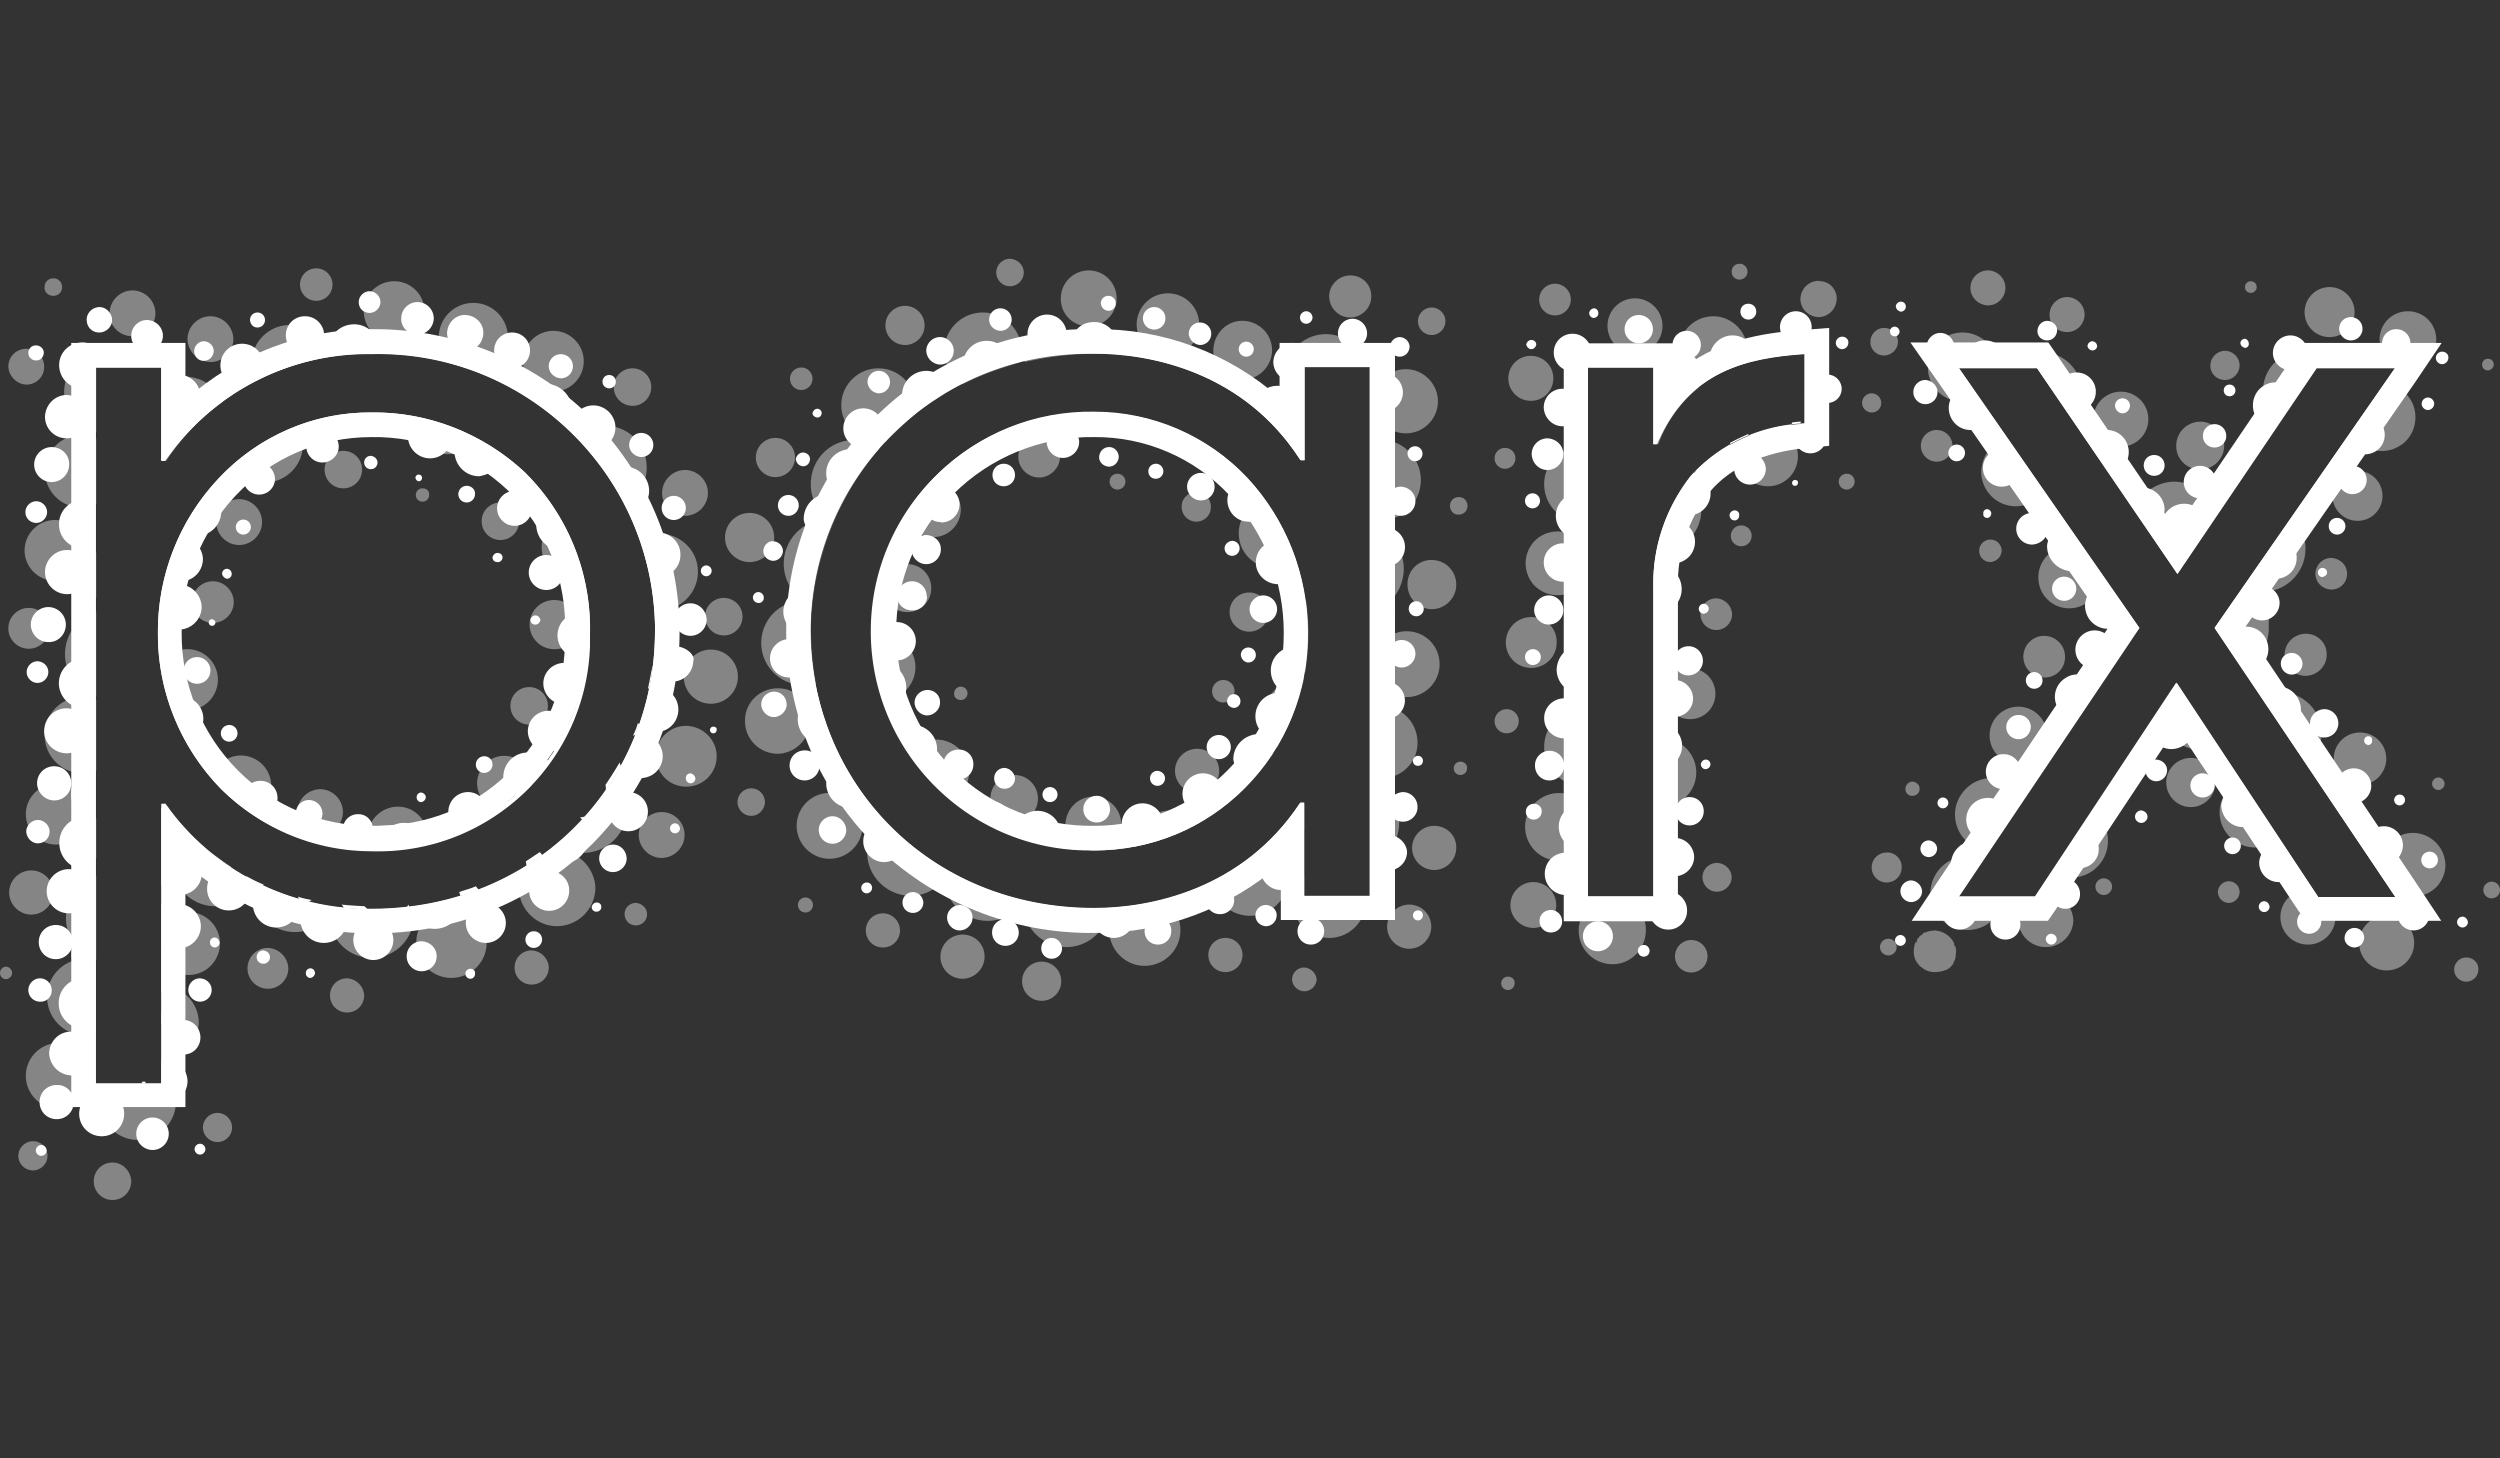
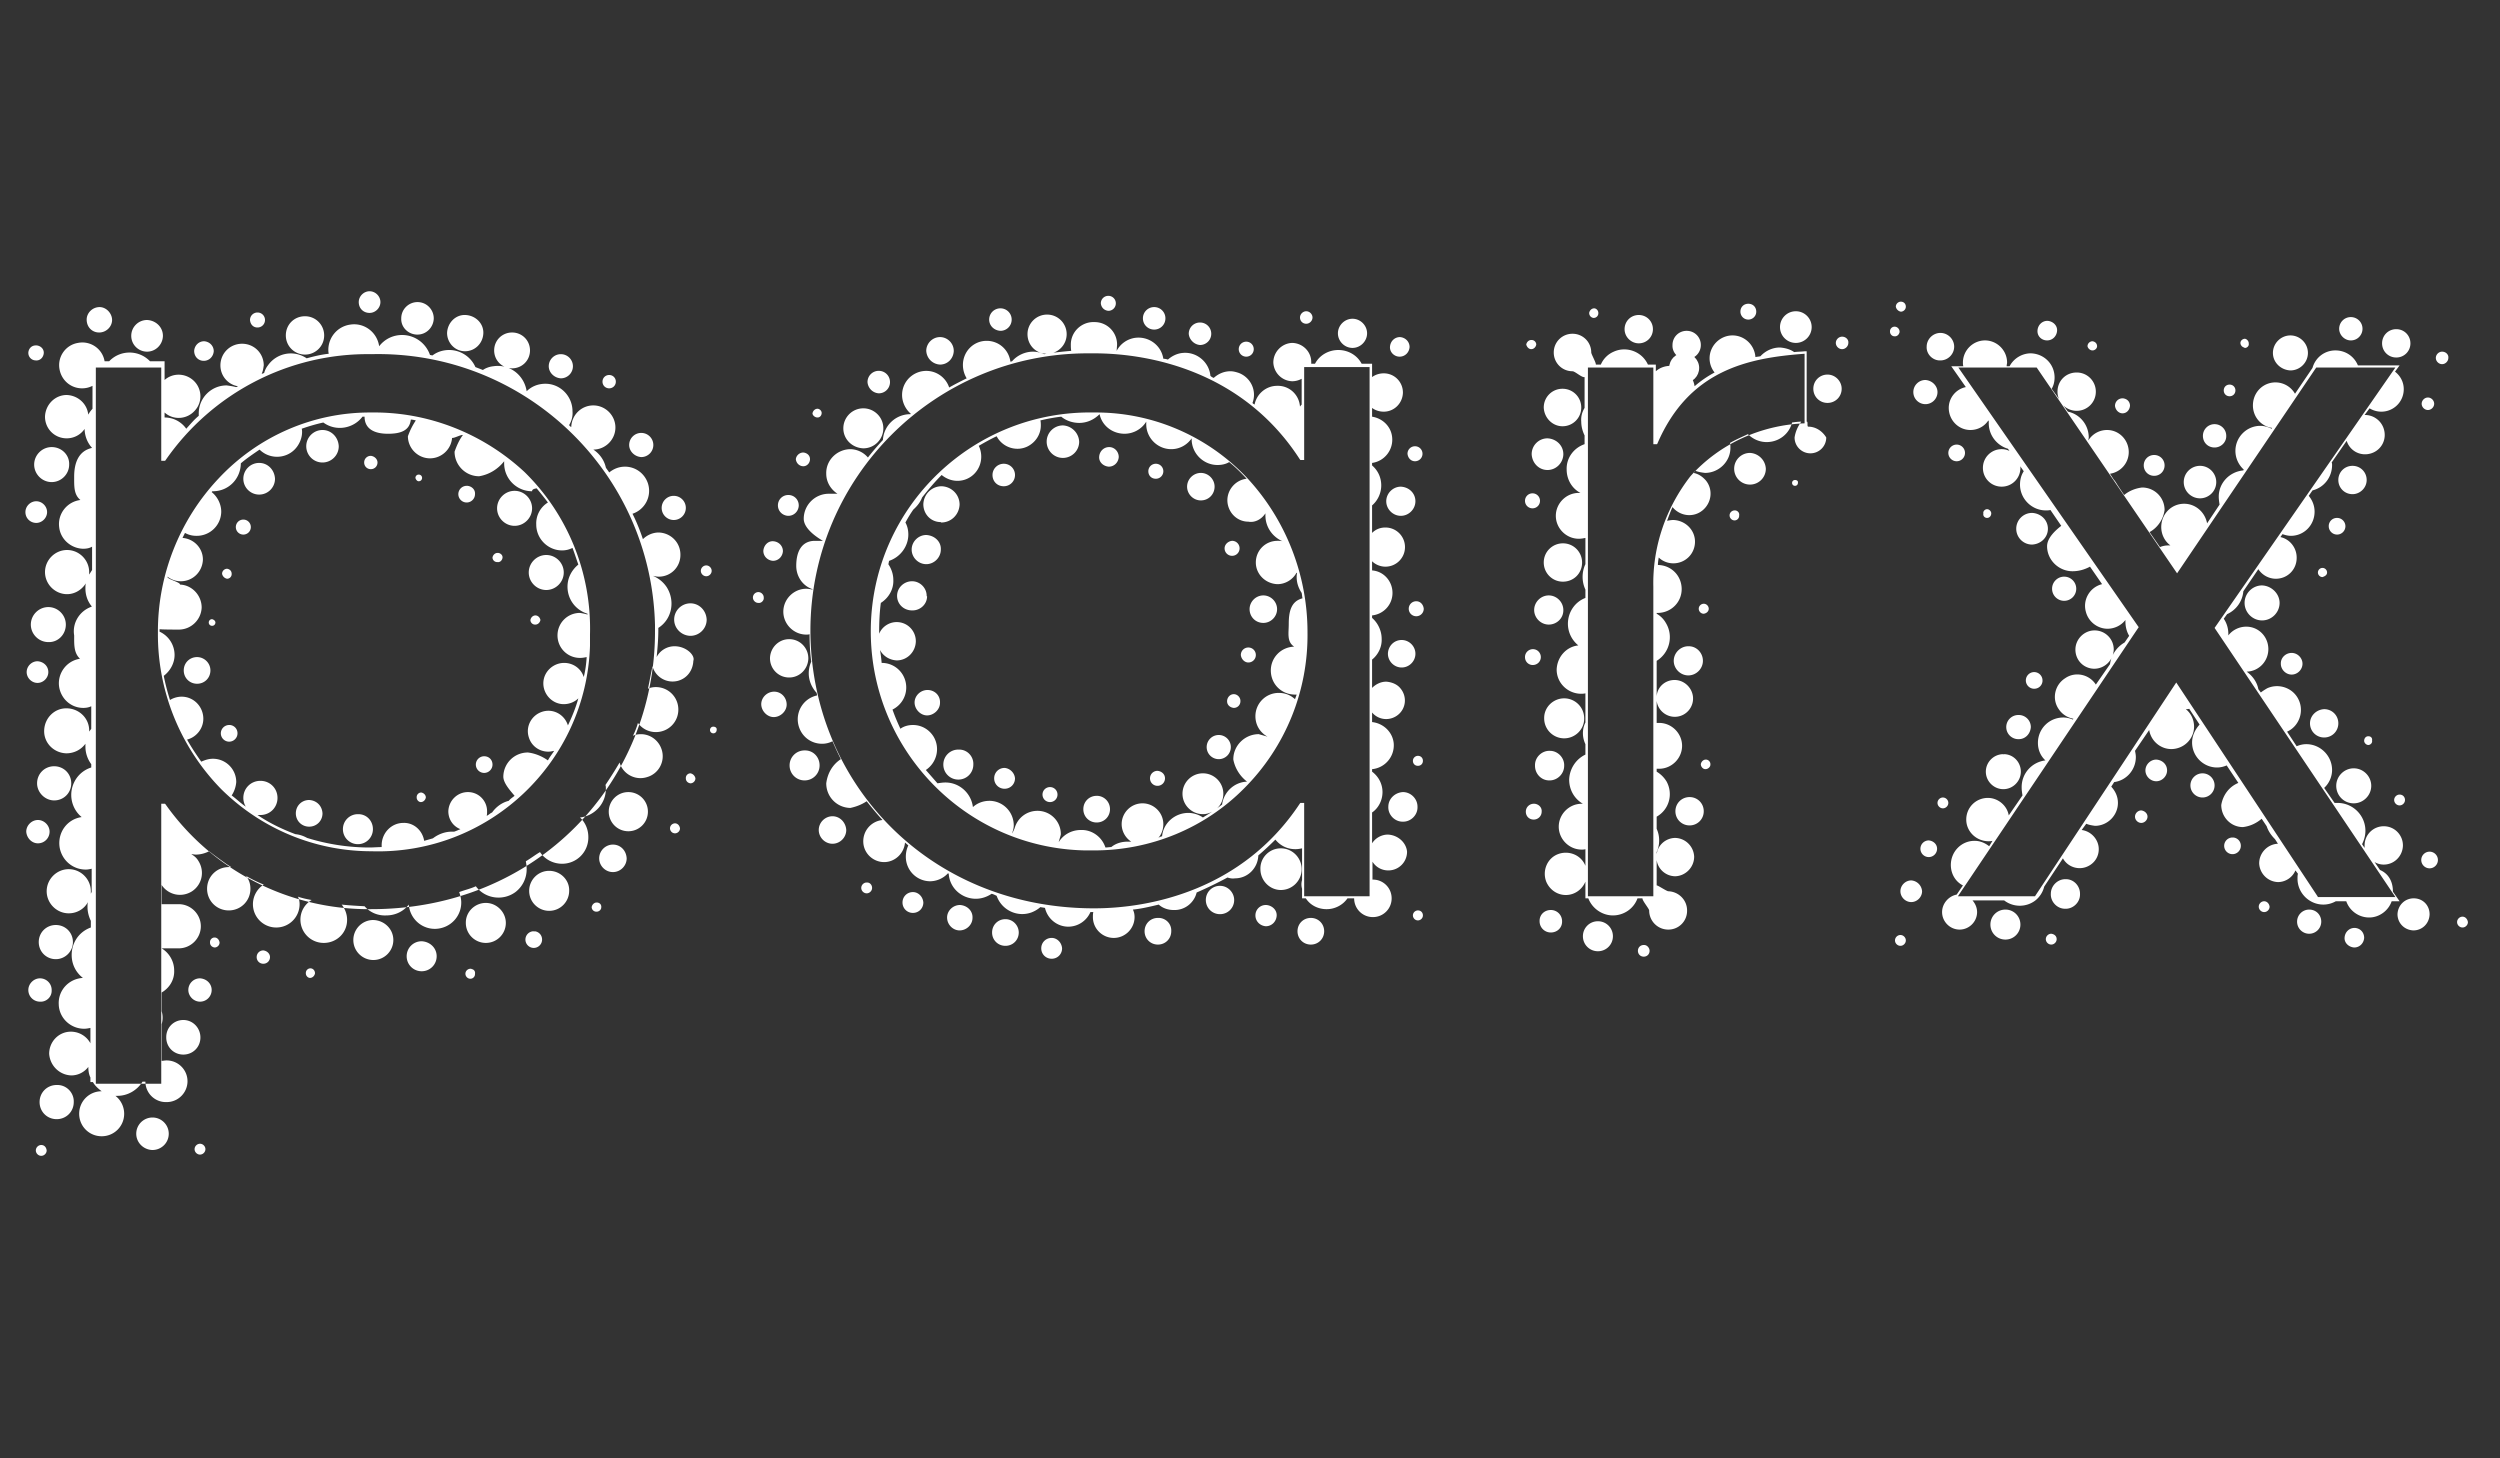
<svg xmlns="http://www.w3.org/2000/svg" viewBox="0 0 600 350">
  <rect x="0" y="0" width="600" height="350" fill="#333333" stroke="none" />
  <g fill="#fff">
-     <path d="M228.8 192.1c2.3-1.4 3.7-4 3.8-6.7 0-4.3-3.5-7.9-7.9-7.9-2.3 0-4.5 1-6 2.8 2.7 4.5 6.1 8.5 10.1 11.8zm14.7 5.3c3.1 0 5.6-2.6 5.6-5.7v-.1c0-3.1-2.6-5.7-5.8-5.6-3.1 0-5.7 2.6-5.6 5.8.1 3.1 2.6 5.6 5.8 5.6zm10.9-87.8c0-2.8-2.3-5-5-5-2.8 0-5 2.3-5 5 0 2.8 2.3 5 5 5s5-2.3 5-5zM230.6 168c.9 0 1.6-.7 1.6-1.6s-.7-1.6-1.6-1.6-1.6.7-1.6 1.6c-.1.9.6 1.6 1.6 1.6-.1 0 0 0 0 0zm28.9-68.3c-2.1.1-4.2.3-6.3.7.7.1 1.4.2 2.1.2 1.5 0 2.9-.3 4.2-.9zm-48.6 52.6c0 5.3.8 10.5 2.2 15.6 4.3-.7 7.2-4.8 6.5-9-.6-3.8-3.9-6.6-7.8-6.6-.3-.1-.6-.1-.9 0zm-5.3 37.2h.5c-3.7-5.3-6.5-11.1-8.3-17.3-1.7 1.9-2.6 4.3-2.6 6.8 0 5.8 4.6 10.5 10.4 10.5zm66.2 13.8c5.7-1 11.2-3 16.2-5.9-1.7-1.9-4.2-3-6.8-2.9-4.9-.1-9.1 3.8-9.4 8.8zm-32.7-98.4c-4.1 2-7.9 4.5-11.3 7.5.7.1 1.4.2 2.1.2 4.6 0 8.5-3.3 9.2-7.7zm-152.2 7.8c0-2.5-2-4.5-4.5-4.5s-4.5 2-4.5 4.5 2 4.5 4.5 4.5 4.5-2 4.5-4.5zm172.6 91.2c1.1.1 2.3.1 3.4.1h2.3c2.4-1.1 3.9-3.5 3.9-6.1 0-3.7-2.9-6.6-6.5-6.7h-.2c-3.7 0-6.6 3-6.7 6.7.1 2.5 1.5 4.8 3.8 6zM223.8 96.4c.8-.6 1.8-1.2 2.6-1.6-1 .4-1.9.9-2.6 1.6zm.4 19.5c-2.5 2.6-4.6 5.5-6.3 8.7.9 2.6 3.4 4.3 6.1 4.3 3.6 0 6.5-2.9 6.6-6.5 0-3.5-2.8-6.4-6.4-6.5zm82.2 63.6c3.1-5.2 5.3-10.9 6.6-16.8h-.2c-5.3 0-9.6 4.3-9.6 9.6-.1 2.8 1.1 5.5 3.2 7.2zm-13.2-66.9c1.1 0 2.1-.2 3.2-.5-3.9-3.4-8.3-6.2-13-8.3.5 5 4.7 8.8 9.8 8.8zm-23.1 3c0-1-.8-1.9-1.9-1.9s-1.9.8-1.9 1.9c0 1 .8 1.9 1.9 1.9 1 0 1.9-.8 1.9-1.9 0 .1 0 .1 0 0zm43.9 36.3c0-2.5-.2-5-.5-7.5-4.7 3.1-6 9.4-2.9 14 .7 1.1 1.6 2 2.7 2.8.4-3.1.7-6.2.7-9.3zm-32.8-49.1c-5-1.9-10.3-3-15.7-3.3 1.5 4.8 6.7 7.6 11.5 6 1.7-.4 3.1-1.4 4.2-2.7zm24.4 78c-5.3.5-9.5 5-9.5 10.3v.5c3.7-3.2 6.8-6.8 9.5-10.8zm-8.3-52.8c0 4.6 3.7 8.3 8.3 8.3 2 0 3.9-.7 5.4-2-1.8-5.1-4.3-10-7.5-14.3-3.6.9-6.2 4.2-6.2 8zm-85.1 11.5c-.1.4-.1.8-.2 1.2v.6c.1 3.2 2.7 5.7 5.9 5.6s5.7-2.7 5.6-5.9-2.7-5.7-5.9-5.6c-2.6 0-4.7 1.7-5.4 4.1zm75.1 50.8c2.9 0 5.3-2.4 5.3-5.3s-2.4-5.3-5.3-5.3-5.3 2.4-5.3 5.3 2.4 5.3 5.3 5.3zm52.9-12.1c0-4.8-3.9-8.8-8.8-8.8-.7 0-1.4.1-2.1.2v17c.7.1 1.4.2 2.1.2 4.7.1 8.7-3.6 8.8-8.3v-.3zm-45.8-85.3c2.7 1.6 5.2 3.4 7.6 5.4-1.5-3-4.4-5-7.6-5.4zm1.9 73c0-1.5-1.2-2.7-2.7-2.7s-2.7 1.2-2.7 2.7 1.2 2.7 2.7 2.7c1.4 0 2.6-1.2 2.7-2.7-.1.1-.1 0 0 0zm-12.7-44.2c0 1.9 1.6 3.5 3.5 3.5s3.5-1.5 3.5-3.4v-.1c.1-1.9-1.5-3.6-3.4-3.6-1.9-.1-3.6 1.5-3.6 3.4zm16.2 29.9c2.6 0 4.7-2.1 4.7-4.7s-2.1-4.7-4.7-4.7-4.7 2.1-4.7 4.7 2.1 4.7 4.7 4.7zm37.6-47.6c4.3 0 7.7-3.5 7.7-7.7s-3.5-7.7-7.7-7.7c-4.3 0-7.7 3.5-7.7 7.7s3.5 7.7 7.7 7.7zm-173 19.8c3 0 5.5-2.5 5.5-5.5s-2.5-5.5-5.5-5.5-5.5 2.5-5.5 5.5 2.5 5.4 5.5 5.5zm-8.4 51.6c0-1.5-.3-2.9-.9-4.2-1.4 4.8-3.4 9.4-5.9 13.7 4-1.4 6.8-5.2 6.8-9.5zm36.3-81.8c1.5 0 2.7-1.2 2.7-2.7s-1.2-2.7-2.7-2.7-2.7 1.2-2.7 2.7c0 1.5 1.2 2.7 2.7 2.7zm-18.6 58.9c2.5 0 4.5-2 4.5-4.5s-2-4.5-4.5-4.5-4.5 2-4.5 4.5c.1 2.5 2 4.5 4.5 4.5zm6.2-17.6c3.2 0 5.9-2.6 5.9-5.9 0-3.2-2.6-5.9-5.9-5.9-3.2 0-5.9 2.6-5.9 5.9s2.7 5.9 5.9 5.9zm6.2-20.4c2.6 0 4.7-2.1 4.7-4.7s-2.1-4.7-4.7-4.7-4.7 2.1-4.7 4.7 2.1 4.7 4.7 4.7zm-28.4 31.9h.7c5.1 0 9.1-4.2 9.1-9.2 0-5.1-4.2-9.1-9.2-9.1-1.5 0-2.9.4-4.2 1.1 1.9 5.5 3.1 11.3 3.6 17.2zm-94.1-30.6c5 0 9.1-4.1 9.1-9.1 0-1.4-.3-2.8-.9-4.1-5.7 2.1-11 5.3-15.5 9.4 1.7 2.3 4.4 3.7 7.3 3.8zm24.8-12.2c3 0 5.8-1.3 7.6-3.6-2.2-.2-4.5-.4-6.7-.4-2.8 0-5.6.2-8.3.7 1.9 2.1 4.6 3.2 7.4 3.3zm-45.5 34.5c0-1.7-.4-3.3-1.2-4.8-1.6 4.3-2.6 8.8-3 13.4 2.7-2.1 4.2-5.3 4.2-8.6zM20.3 248.5c.9 0 1.8-.1 2.7-.5v-17.4c-.9-.3-1.8-.4-2.7-.5-5.1.1-9.1 4.3-9 9.3s4.1 9 9 9.1zm75.2-54.9c-4 0-7.3 3.3-7.3 7.3 0 1.1.2 2.1.7 3.1h.6c4.4 0 8.8-.5 13.1-1.5.1-.5.1-1 .1-1.5 0-4.1-3.2-7.4-7.2-7.4zm25.2.8c2.4-1.7 4.7-3.7 6.8-5.8v-.7c0-3.6-2.9-6.5-6.5-6.5-3.5 0-6.4 2.9-6.5 6.5 0 3.5 2.7 6.4 6.2 6.5zM324.1 66.1c-2.8 0-5.1 2.3-5.1 5 0 2.8 2.3 5.1 5 5.1 2.8 0 5.1-2.3 5.1-5 .1-2.8-2.1-5.1-5-5.1.1 0 .1 0 0 0zm-43.8 19.3c4.2 0 7.5-3.4 7.5-7.5 0-4.2-3.4-7.5-7.5-7.5-4.2 0-7.5 3.4-7.5 7.5s3.3 7.4 7.5 7.5zm37.9-5.2c-5.4 0-9.8 4.4-9.9 9.8 0 3 1.3 5.9 3.8 7.7-2.7 0-5.4 1-7.4 2.8 3.1 2.9 5.8 6.2 8 9.9h.5V88.1h14.9c-1.2-4.6-5.2-7.9-9.9-7.9zm-20 10.9c3.9 0 7-3.1 7.1-7 0-3.9-3.1-7-7-7.1s-7 3.1-7.1 7c-.1 3.8 3 7 6.8 7 .1.1.1.1.2.1zm39.4 60.4c-4.3 0-7.9 3.5-7.9 7.9 0 4.3 3.5 7.9 7.9 7.9 4.3 0 7.9-3.5 7.9-7.9s-3.5-7.9-7.9-7.9zm-.7-15c0-3.9-2.1-7.6-5.6-9.4.4 0-.5-2.2 0-2.2 5.4 0 9.7-4.4 9.7-9.7s-4.4-9.7-9.7-9.7c-.6 0-1.3.1-1.9.2l1.2 40.7c3.8-1.8 6.3-5.6 6.3-9.9zm6.7-56.1c1.8 0 3.3-1.5 3.3-3.3s-1.5-3.3-3.3-3.3-3.3 1.5-3.3 3.3c0 1.8 1.5 3.3 3.3 3.3zM211 106.2c.5 0 1 0 1.5-.1 2.2-2.3 4.6-4.5 7-6.6.1-.7.2-1.5.2-2.2 0-4.9-4-8.9-8.9-8.9s-8.9 4-8.9 8.9c.1 5 4.1 8.9 9.1 8.9zm6.2-23.4c2.6 0 4.7-2.1 4.7-4.7s-2.1-4.7-4.7-4.7-4.7 2.1-4.7 4.7 2.1 4.7 4.7 4.7zm13.8 9.4c4.4-2.2 9.1-3.9 13.8-5.2.2-.9.4-1.8.4-2.7 0-5.1-4.1-9.3-9.3-9.3-5.1 0-9.3 4.1-9.3 9.3.1 3.2 1.7 6.2 4.4 7.9zm30.3-13.9a6.7 6.7 0 1 0-6.7-6.7c-.1 3.7 2.9 6.7 6.5 6.7zm-62.4 46.3h-.1c-5.9 0-10.7 4.8-10.7 10.7 0 3.6 1.8 7 4.8 8.9h-.3c-5.6.1-10 4.7-9.9 10.3.1 5.4 4.5 9.8 9.9 9.9 1.1 0 2.1-.2 3.2-.5-.8-4.1-1.1-8.3-1.2-12.4.1-16.1 6-31.7 16.5-43.9-1.8-1.3-3.9-2-6.1-2-5.8 0-10.4 4.7-10.4 10.5-.1 3.3 1.5 6.5 4.3 8.5zm64.7-39.7c-3.1-4.6-9.3-5.8-13.9-2.8-1.7 1.2-3.1 2.8-3.8 4.8 5.6-1.3 11.4-2 17.1-2 .2-.1.4 0 .6 0zm-21.2-16.2c1.8 0 3.3-1.5 3.3-3.3 0-1.8-1.5-3.2-3.3-3.3-1.8 0-3.3 1.5-3.3 3.3s1.5 3.3 3.3 3.3zM313 199.2v-6h-.5c-2 3-4.2 5.7-6.7 8.2h.7c2.4.2 4.7-.6 6.5-2.2zM571.8 119c0-3.3-2.7-6-6-6s-6 2.7-6 6 2.7 6 6 6c3.4 0 6-2.7 6-6zm-43.4 61c1.3 0 2.6-.2 3.9-.7l-9.7-14.7-4.2 6.5c.6 5.1 4.9 8.9 10 8.9zm34.9-42.3c0-2.1-1.7-3.7-3.8-3.8-2 0-3.7 1.6-3.8 3.7v.1c0 2.1 1.7 3.7 3.8 3.8 2.1 0 3.8-1.6 3.8-3.8 0 .1 0 .1 0 0zm-35.3-25c3.2 0 5.8-2.6 5.8-5.7s-2.6-5.8-5.7-5.8c-3.2 0-5.8 2.6-5.8 5.7-.1 3.2 2.5 5.8 5.7 5.8zm10.4 47.5c3.7-1.6 6.1-5.2 6.1-9.3 0-4 .4-7.4-2.9-9 .5.1 1 .1 1.5.1 5.6 0 10.2-4.6 10.2-10.2.1-1.9-.5-3.7-1.5-5.3l-19.5 24.4zm18.8 15.8c0-5.4-4.4-9.8-9.9-9.9-1.5 0-2.9.3-4.2.9l10.9 16.2c2-1.8 3.1-4.4 3.2-7.2zm-3.8-23.9c-2.8 0-5.1 2.3-5.1 5 0 2.8 2.3 5.1 5 5.1 2.8 0 5.1-2.3 5.1-5 .1-2.9-2.2-5.1-5-5.1zm-6.5-50.5 9.1-13.4h4.9c-3.2-4.4-9.3-5.4-13.7-2.3-2.6 1.9-4.1 4.8-4.1 8 0 3 1.4 5.8 3.8 7.7zm12.2-20.7c3.3 0 6-2.7 6-6s-2.7-6-6-6-6 2.7-6 6 2.6 6 6 6c-.1 0-.1 0 0 0zM534 91.2c1.9 0 3.5-1.6 3.5-3.5s-1.6-3.5-3.5-3.5-3.5 1.6-3.5 3.5c-.1 1.9 1.5 3.5 3.5 3.5zm38.7 90.9c0-3.5-2.8-6.3-6.3-6.3s-6.3 2.8-6.3 6.3 2.8 6.3 6.3 6.3c3.4 0 6.3-2.8 6.3-6.3zm-2.3 19c0-5.6-4.6-10.2-10.2-10.2h-1.1l10.1 14.9c.8-1.4 1.2-3 1.2-4.7zm9.3-101c0-4-2.9-7.3-6.8-7.9l-8.2 11.9c2.2 3.9 7 5.3 10.9 3.1 2.6-1.4 4.1-4.1 4.1-7.1zm-22.4 14.6-5 7.3c2.6-1.6 4.4-4.3 5-7.3zm-68.1 23.9c0 4.1 3.3 7.4 7.4 7.4s7.4-3.3 7.4-7.4c0-.4 0-.7-.1-1.1L500 132c-1.1-.6-2.3-.9-3.5-.9-4.1.1-7.3 3.4-7.3 7.5zm2.1 37.9c0-3.8-3.1-6.9-6.9-6.9s-6.9 3.1-6.9 6.9 3.1 6.9 6.9 6.9 6.9-3 6.9-6.8zm4.3-18.9c0-2.8-2.3-5-5-5-2.8 0-5 2.3-5 5 0 2.8 2.3 5 5 5 2.7.1 5-2.1 5-4.8v-.2zm10.3 44.1c0-2.7-1.2-5.2-3.3-6.9l-9.7 14.7c1.3.6 2.7 1 4.1 1.1 4.8.1 8.8-3.7 8.9-8.6v-.3zm-168.1-61.4c0 3.2 2.5 5.8 5.7 5.9h.1c3.2 0 5.9-2.6 5.9-5.9 0-3.2-2.5-5.8-5.7-5.9h-.1c-3.2-.1-5.8 2.4-5.9 5.6zm240.1-52c3.8 0 6.8-3 6.8-6.8s-3-6.8-6.8-6.8-6.8 3-6.8 6.8c.1 3.7 3.1 6.7 6.8 6.8zm-84.6 91.9 4-6c-2 1.5-3.4 3.6-4 6zm-12.9-48c0-1.5-1.2-2.7-2.7-2.7s-2.7 1.2-2.7 2.7 1.2 2.7 2.7 2.7c1.4-.1 2.6-1.2 2.7-2.7zm56.3-19.3c0 1 .1 2.1.5 3.1l9.1-13.4c-5.5.3-9.7 4.9-9.6 10.3zM505.6 140c-.7 1.5-1.1 3.1-1.1 4.7.1 3.4 1.6 6.7 4.3 8.8-5.6.3-9.8 5.1-9.5 10.7.1 1.7.7 3.4 1.6 4.9l12.3-18.3zm-36.4 55.5c0 4.5 3.4 8.3 7.9 8.8l8.8-13c-2.4-4.3-7.8-5.8-12.1-3.5-2.8 1.6-4.6 4.5-4.6 7.7zm23.1-74.6c.4 3.3 2.4 6.2 5.4 7.7zm-16.8-7.7c0 4.6 3.7 8.3 8.3 8.3 2.6 0 5-1.2 6.6-3.3l-9-13c-3.5 1.1-5.8 4.3-5.9 8zm108.2 74.9c0 .8.7 1.5 1.5 1.5s1.5-.7 1.5-1.5-.7-1.5-1.5-1.5-1.5.7-1.5 1.5zm-172-21.6c0-3.4-2.7-6.1-6.1-6.1s-6.1 2.7-6.1 6.1 2.7 6.1 6.1 6.1 6.1-2.7 6.1-6.1zm-14.4 26.8c.6.1 1.2.2 1.9.2 4.5-.1 8-3.8 7.9-8.3-.1-4.3-3.6-7.9-7.9-7.9-.6 0-1.3.1-1.9.2zm17.3-85.5c-2.8 1.6-5.3 3.7-7.5 6.1 3.3-.8 6-3.1 7.5-6.1zm-9.1 7.7c-3.7 4.9-6.1 10.6-7.3 16.6h.5c5.3 0 9.6-4.3 9.6-9.6.1-2.6-.9-5.1-2.8-7zM381 132.6c-1.4-4-5.8-6-9.8-4.6s-6 5.8-4.6 9.8 5.8 6 9.8 4.6c2.1-.8 3.8-2.5 4.6-4.6zm-.9 56.1h.9v-18.9h-.9c-5.2 0-9.5 4.2-9.5 9.5 0 5.2 4.3 9.4 9.5 9.4zm132.8-67.9c0-.5.1-.8.1-1.3 0-5.4-4.2-10-9.6-10.3l19.2 28.2.5-.6c-.4-.4-.9-.8-1.4-1.2h.1c.7 0 1.5-.1 2.2-.2l7.6-11.3c-.7-4.9-4.9-8.5-9.9-8.5-3.5.1-6.9 2-8.8 5.2zM367.4 96.2c3 0 5.4-2.4 5.4-5.4s-2.4-5.4-5.4-5.4-5.4 2.4-5.4 5.4 2.4 5.4 5.4 5.4zm-6.2 16.3c1.4 0 2.5-1.1 2.5-2.5s-1.1-2.5-2.5-2.5-2.5 1.1-2.5 2.5c0 1.3 1 2.4 2.3 2.5zm-11.1 11c1.2 0 2.1-.9 2.1-2.1s-.9-2.1-2.1-2.1-2.1.9-2.1 2.1c0 1.1.8 2.1 1.9 2.1zm23.1-47.8c2.1 0 3.8-1.7 3.8-3.8s-1.7-3.8-3.8-3.8-3.8 1.7-3.8 3.8c0 2.1 1.7 3.8 3.8 3.8zm19.2-4.1c-3.6 0-6.6 2.9-6.6 6.6 0 3.6 2.9 6.6 6.6 6.6 3.6 0 6.6-2.9 6.6-6.6 0-3.6-3-6.6-6.6-6.6zM381 88.1h10.7c-5-3.2-11.6-1.7-14.7 3.2-3.2 5-1.7 11.6 3.2 14.7.3.2.5.3.8.5zm-13.5 60c-3.4 0-6.1 2.7-6.1 6.1s2.7 6.1 6.1 6.1 6.1-2.7 6.1-6.1c.1-3.4-2.6-6.1-6.1-6.1.1 0 .1 0 0 0zm13.5-41c-.4 0-.7-.1-1.2-.1-5.1 0-9.2 4.1-9.2 9.2s4.1 9.2 9.2 9.2c.4 0 .8 0 1.2-.1zm116.5-6.6c1.5-1.7 2.2-3.9 2.2-6.2 0-5.4-4.4-9.8-9.9-9.9-3 0-5.8 1.3-7.6 3.6h6.8zM471 96.4c1.3 0 2.6-.3 3.8-.9l-5.2-7.4h9.7c0-4.6-3.7-8.3-8.3-8.3s-8.3 3.7-8.3 8.3c-.1 4.6 3.7 8.3 8.3 8.3zm6.1-23.1c2.3 0 4.2-1.9 4.2-4.2s-1.9-4.2-4.2-4.2-4.2 1.9-4.2 4.2c0 2.3 1.9 4.1 4.2 4.2zm19 6.4c2.3 0 4.2-1.9 4.2-4.2s-1.9-4.2-4.2-4.2-4.2 1.9-4.2 4.2c-.1 2.3 1.8 4.2 4.2 4.2-.1 0 0 0 0 0zm12.9 27.5c3.6 0 6.6-2.9 6.6-6.6 0-3.6-2.9-6.6-6.6-6.6-3.6 0-6.6 2.9-6.6 6.6 0 3.6 2.9 6.6 6.6 6.6zm-44.2 3.6c2.1 0 3.8-1.7 3.8-3.8s-1.7-3.8-3.8-3.8-3.8 1.7-3.8 3.8c0 2 1.6 3.7 3.6 3.8zM381 151c-5.1 2.9-6.9 9.4-4 14.6.9 1.7 2.3 3 4 4zm26.7-58c-.9-.2-1.9-.4-2.8-.4-2.8 0-5.4 1.1-7.4 3.1v10.9h.5c1.9-5.3 5.3-10 9.7-13.6zm-10.4 57.2c4.9-2.5 6.8-8.5 4.3-13.4-.8-1.6-2.1-3-3.6-3.9-.5 2.7-.7 5.4-.7 8.1zm54.9-64.9c1.8 0 3.3-1.5 3.3-3.3s-1.5-3.3-3.3-3.3-3.3 1.5-3.3 3.3c-.1 1.7 1.3 3.2 3 3.3.1.1.2.1.3 0zm-34.7-18.2c1 0 1.9-.8 1.9-1.9 0-1-.8-1.9-1.9-1.9s-1.9.8-1.9 1.9.8 1.9 1.9 1.9c0 .1 0 .1 0 0zM408.8 92c3-2.1 6.4-3.8 10-4.8 1.7-4.2-.4-9-4.6-10.7s-9 .4-10.7 4.6.4 9 4.6 10.7c.3.1.5.2.7.2zm131.4-21.7c.7 0 1.4-.6 1.4-1.3v-.1c0-.8-.6-1.4-1.4-1.4s-1.4.6-1.4 1.4.6 1.4 1.4 1.4zM313 215.7v-5.9c-1.7 1.7-2.8 3.9-2.8 6.3-.1 4.9 3.8 8.9 8.6 9 4.9.1 8.9-3.8 9-8.6V215.6H313zm25.2 1.4c-2.9 0-5.3 2.4-5.3 5.3s2.4 5.3 5.3 5.3 5.3-2.4 5.3-5.3-2.3-5.3-5.3-5.3zm-8.9-29.1v19.3c3.9-1.6 6.4-5.4 6.5-9.6 0-4.3-2.6-8.2-6.5-9.7zM313 232.2c-1.6 0-2.9 1.3-2.9 2.9.1 1.6 1.5 2.9 3.1 2.8 1.5-.1 2.7-1.3 2.8-2.8-.1-1.5-1.4-2.8-3-2.9zm-8.1-29.8c-4.2 4-8.9 7.3-14.1 9.9.9 4.3 4.7 7.4 9.1 7.5 5.2 0 9.4-4.2 9.4-9.4.1-3.3-1.6-6.3-4.4-8zm-42 16.2c-19.4.3-38.1-7.6-51.3-22-2.3 2-3.6 4.9-3.5 7.9 0 5.8 4.7 10.4 10.4 10.5 3.2 0 6.3-1.5 8.2-4.1.2 5.8 5 10.3 10.7 10.1 3.2-.1 6.3-1.7 8.1-4.3v.1c0 5.8 4.7 10.4 10.4 10.5 5.1 0 9.4-3.7 10.2-8.7h-3.2zm31.2 6.5c-2.3 0-4.1 1.8-4.1 4.1s1.8 4.1 4.1 4.1 4.1-1.8 4.1-4.1-1.8-4.1-4.1-4.1zm-14.2-8.7c-4 1.1-8.1 1.8-12.3 2.1-1 1.4-1.4 3-1.4 4.7 0 4.7 3.8 8.6 8.5 8.6s8.6-3.8 8.6-8.5c0-2.8-1.2-5.3-3.4-6.9zm88.1-4.7c-3 0-5.5 2.5-5.5 5.5s2.5 5.5 5.5 5.5 5.5-2.5 5.5-5.5-2.5-5.5-5.5-5.5zm-6.1 22.7c-.9 0-1.6.7-1.6 1.6s.7 1.6 1.6 1.6 1.6-.7 1.6-1.6c.1-.9-.6-1.6-1.6-1.6zm19.1-31.6v-8.7c-2.4-3.8-7.4-4.9-11.2-2.5s-4.9 7.4-2.5 11.2 7.4 4.9 11.2 2.5c1.1-.7 1.9-1.5 2.5-2.5zm-253.4 25.3c-2.3 0-4.1 1.8-4.1 4.1s1.8 4.1 4.1 4.1 4.1-1.8 4.1-4.1v-.1c-.1-2.1-1.9-3.9-4.1-4zm216.6-29.9c-2.9 0-5.3 2.4-5.3 5.3s2.4 5.3 5.3 5.3 5.3-2.4 5.3-5.3c.1-2.9-2.2-5.2-5.1-5.3h-.2zm6.3-15.4c-.9 0-1.6.7-1.6 1.6s.7 1.6 1.6 1.6 1.6-.7 1.6-1.6c.1-.8-.6-1.6-1.6-1.6.1 0 .1 0 0 0zm-197.9 33.9c-1.5 0-2.7 1.2-2.7 2.7s1.2 2.7 2.7 2.7 2.7-1.2 2.7-2.7c0-1.4-1.2-2.6-2.7-2.7zm6.2-21.8c-3 0-5.5 2.5-5.5 5.5s2.5 5.5 5.5 5.5 5.5-2.5 5.5-5.5-2.4-5.5-5.5-5.5zm11.8-39c-3.5 0-6.4 2.9-6.5 6.5 0 3.6 2.9 6.5 6.5 6.5s6.5-2.9 6.5-6.5-2.9-6.5-6.5-6.5zm-5.9 18.3c-4 0-7.3 3.2-7.3 7.3 0 4 3.2 7.3 7.3 7.3 4 0 7.3-3.2 7.3-7.3 0-4-3.3-7.2-7.3-7.3zm224.9 41.5h-5.2c-4.2 1.4-6.5 6-5.1 10.2s6 6.5 10.2 5.1c3.3-1.1 5.5-4.2 5.5-7.7.1-3.5-2.1-6.5-5.4-7.6zM148 187c-3.7 6-8.4 11.4-13.8 16 5 3.2 11.6 1.7 14.7-3.3 2.6-3.9 2.2-9.1-.9-12.7zm-14.4 17.1h-.8c-2.3 1.8-4.7 3.5-7.3 4.9-2.3 4.5-.4 10 4.1 12.3s10 .4 12.3-4.1c.6-1.3 1-2.7 1-4.1-.2-5-4.3-9-9.3-9zm46.7-14.9c-1.8 0-3.3 1.5-3.3 3.3s1.5 3.3 3.3 3.3 3.2-1.5 3.3-3.3c-.1-1.9-1.5-3.3-3.3-3.3zm18.8 1.1c-4.3 0-7.9 3.5-7.9 7.9 0 4.3 3.5 7.9 7.9 7.9 4.3 0 7.9-3.5 7.9-7.9 0-4.3-3.5-7.9-7.9-7.9zm12.8 28.9c-2.3 0-4.1 1.8-4.1 4.1s1.8 4.1 4.1 4.1 4.1-1.8 4.1-4.1c0-2.2-1.8-4.1-4.1-4.1zm19.1 5.1c-2.9 0-5.3 2.4-5.3 5.3s2.4 5.3 5.3 5.3 5.3-2.4 5.3-5.3c0-3-2.3-5.3-5.3-5.3.1 0 .1 0 0 0zM194.5 173c0-4.3-3.5-7.9-7.9-7.8-4.3 0-7.9 3.5-7.8 7.9 0 4.3 3.5 7.8 7.9 7.8 4.2-.1 7.7-3.6 7.8-7.9zm55.5 57.8c-2.6 0-4.7 2.1-4.7 4.7s2.1 4.7 4.7 4.7 4.7-2.1 4.7-4.7-2.1-4.7-4.7-4.7zm-56.7-15.4c-1 0-1.8.8-1.8 1.8s.8 1.8 1.8 1.8 1.8-.8 1.8-1.8-.8-1.8-1.8-1.8c0-.1 0-.1 0 0zm171.2-42.3c0-1.6-1.3-2.9-2.9-2.9s-2.9 1.3-2.9 2.9 1.3 2.9 2.9 2.9 2.9-1.3 2.9-2.9zm161.3 8.8c-3.2 0-5.9 2.6-5.9 5.9 0 3.2 2.6 5.9 5.9 5.9 3.2 0 5.9-2.6 5.9-5.9-.1-3.3-2.7-5.9-5.9-5.9zm6.9 13c0 4.7 3.8 8.4 8.4 8.5 2.1 0 4.2-.8 5.7-2.2l-9.1-13.9c-3 1.3-5 4.3-5 7.6zm-28.6-2.1c5.3-.4 9.3-4.8 9.4-10.1 0-1.1-.2-2.2-.5-3.3zm30.8 18.7c-1.4 0-2.6 1.2-2.6 2.6s1.2 2.6 2.6 2.6 2.6-1.2 2.6-2.6c0-1.5-1.2-2.6-2.6-2.6zm-30-.7c-1.1 0-2 .9-2 2s.9 2 2 2 2-.9 2-2-.9-2-2-2zm-14.2 3.3c-.3 0-.6 0-.8.1l-.9 1.5h-2.3c-1.5 1.3-2.3 3.1-2.3 5 0 3.6 2.9 6.6 6.6 6.6 3.6 0 6.6-2.9 6.6-6.6-.3-3.6-3.2-6.6-6.9-6.6zm-14.9-7.8c-1.1-.5-2.4-.8-3.6-.8-4.9 0-8.9 4-8.9 8.9s4 8.8 8.9 8.8c4.4 0 8.1-3.2 8.7-7.5h-11.3zM598.5 87.5c0-.8-.6-1.4-1.4-1.4s-1.4.6-1.4 1.4.6 1.4 1.4 1.4c.7 0 1.4-.7 1.4-1.4zm-6.6 142.3c-1.6 0-2.9 1.3-2.9 2.9s1.3 2.9 2.9 2.9 2.9-1.3 2.9-2.9c.1-1.6-1.2-2.9-2.9-2.9zm6.1-18.2c-1.1 0-2 .9-2 2s.9 2 2 2 2-.9 2-2-.9-2-2-2zm-18.9-11.7c-4.2 0-7.6 3.4-7.6 7.6 0 .8.1 1.7.5 2.5l2.2 3.3c3.2 2.8 8 2.4 10.8-.7 1.2-1.4 1.9-3.2 1.9-5-.1-4.3-3.6-7.7-7.8-7.7zm-6.3 19.8c-3.6 0-6.6 2.9-6.6 6.6 0 3.6 2.9 6.6 6.6 6.6 3.6 0 6.6-2.9 6.6-6.6 0-3.6-2.9-6.6-6.6-6.6zm-16.3-4-1.4-2.1c-.4-.1-.8-.1-1.2-.1-3.6 0-6.6 2.9-6.6 6.6 0 3.6 2.9 6.6 6.6 6.6 3.6 0 6.6-2.9 6.6-6.6 0-1.7-.6-3.3-1.8-4.5h-2.2zm-103.3 9.6c-1.1 0-2 .9-2 2s.9 2 2 2 2-.9 2-2-.9-2-2-2zm-35.3-99.2c-1.4 0-2.5 1.1-2.5 2.5s1.1 2.5 2.5 2.5 2.5-1.1 2.5-2.5c0-1.3-1-2.4-2.3-2.5h-.2zm9.6-23.1c-3.3.6-6.5 1.7-9.6 3.1-.6 1-.9 2.2-.8 3.4 0 4 3.2 7.2 7.2 7.2s7.2-3.2 7.2-7.2c0-2.8-1.6-5.3-4-6.5zm2.8-21.7c-3.5 0-6.6 2-8.2 5 3.8-.8 7.7-1.3 11.6-1.5V99c3.4-1.4 4.1-4.7 4.1-8.6 0-5-2.5-9.2-7.5-9.1zm-18.4 62.3c-2.1 0-3.8 1.7-3.8 3.8s1.7 3.8 3.8 3.8 3.8-1.7 3.8-3.8c-.1-2.1-1.8-3.7-3.8-3.8zm-6 82c-2.1 0-3.9 1.7-3.9 3.9s1.7 3.9 3.9 3.9c2.1 0 3.9-1.7 3.9-3.9s-1.8-3.9-3.9-3.9zm63.3 1.6h-.1v-.4h-.1v-.4c-.9-1.9-2.9-3.1-5-3.1v.1h-.8v.1h-.4v.1h-.4v.1c-.3.1-.6.1-.8.2-.1.1-.2.2-.2.4h-.2v.1c-.2.1-.4.2-.6.4v.2c-.1.1-.2.1-.4.2 0 .1-.1.4-.1.5v.1h-.1v.4h-.4v.4h-.1v.2c-.1.5-.2 1-.2 1.5 0 .9.2 1.8.7 2.6v.1h.1c.1.1.2.4.4.5.1.1.2.4.5.5l.1.1c.1.1.4.2.5.4.8.5 1.7.8 2.7.8h.5c.2 0 .5-.1.8-.1h.1c.2-.1.5-.1.7-.2h.1c.1-.1.2-.1.5-.2h.1c.1 0 .1 0 .1-.1h.1c0-.1.1-.1.1-.1.1-.1.2-.1.4-.2h.1v-.1c0-.1.1-.1.1-.1l.4-.4v-.1l.2-.2c.1 0 .1-.1.2-.1v-.4h.1c0-.1.1-.2.1-.4 0-.1.1-.1.1-.1h.1v-.5h.1c.1-.7.1-1.4.2-2h-.1v-.8zm-57.1-20.1c-1.9 0-3.5 1.5-3.5 3.4s1.5 3.5 3.4 3.5h.1c1.9 0 3.5-1.6 3.5-3.5-.1-1.9-1.6-3.3-3.5-3.4zM397.3 196v17c4.7-2.3 6.6-8 4.3-12.7-.9-1.9-2.4-3.4-4.3-4.3zm55.5 8.6c-2 0-3.6 1.6-3.6 3.6s1.6 3.6 3.6 3.6 3.6-1.6 3.6-3.6c.1-2-1.6-3.7-3.6-3.6 0-.1 0-.1 0 0zm7.9-15.2c.1-.9-.7-1.7-1.6-1.8s-1.7.7-1.8 1.6v.2c0 .9.7 1.6 1.6 1.6h.1c.9 0 1.7-.7 1.7-1.6zm-17.5-75.7c-1 0-1.9.8-1.9 1.9 0 1 .8 1.9 1.9 1.9 1 0 1.9-.8 1.9-1.9s-.8-1.9-1.9-1.9zm-6.7-46.3c-2.4 0-4.3 1.9-4.4 4.3 0 2.4 1.9 4.3 4.3 4.4 2.4 0 4.3-1.9 4.4-4.3.1-2.3-1.7-4.3-4-4.3-.1-.1-.2-.1-.3-.1zm15 29.3c0-1.3-1.1-2.3-2.3-2.3-1.3 0-2.3 1.1-2.3 2.3 0 1.3 1.1 2.3 2.3 2.3 1.3 0 2.3-1 2.3-2.3zM132.8 94c4 0 7.3-3.3 7.3-7.3s-3.3-7.3-7.3-7.3-7.3 3.3-7.3 7.3c0 4.1 3.2 7.3 7.3 7.3zm-39.6-9.1c-1.5-.9-3.1-1.3-4.8-1.3-1.8 0-3.6.5-5.2 1.4 2-.2 4.1-.3 6.1-.4 1.3.2 2.6.3 3.9.3zm-43.9 34.7c-2.1 2.7-3.9 5.6-5.4 8.7 3.1-1.8 5.1-5 5.4-8.7zm113.6 36.8c0-3.7-2-7.2-5.2-9.2.1 1.4.1 2.8.1 4.2 0 5-.6 9.9-1.6 14.8 4.1-1.5 6.7-5.4 6.7-9.8zM23.1 105.2c-1.2-.6-2.5-.9-3.8-.8-4.8.1-8.6 4.1-8.5 8.9.1 4.7 3.9 8.4 8.5 8.5 1.3 0 2.6-.3 3.8-.8zM134 123.7c-2.5 1.7-3.9 4.5-4 7.5 0 5.1 4.1 9.1 9.1 9.2.4 0 .9 0 1.3-.1-1.1-5.8-3.3-11.4-6.4-16.6zm4.9 26.2c0-3.2-2.6-5.9-5.9-5.9-3.2 0-5.9 2.6-5.9 5.9 0 3.2 2.6 5.9 5.9 5.9 3.2.1 5.8-2.4 5.9-5.6v-.3zM20.8 195.4c0-4-3.3-7.3-7.3-7.3s-7.3 3.3-7.3 7.3 3.3 7.3 7.3 7.3c4-.1 7.2-3.3 7.3-7.3zm93.8 1.9c-3.1 0-6.1 1.5-7.9 4.1 3.2-1 6.3-2.3 9.3-4-.5 0-1-.1-1.4-.1zM45.4 234c4.2-.1 7.4-3.5 7.4-7.7-.1-4-3.3-7.3-7.4-7.4-2.4 0-4.6 1.1-6 3.1v8.9c1.4 2 3.6 3.1 6 3.1zm94-66.4c-2.3 1.9-3.6 4.8-3.6 7.7 0 .4 0 .9.1 1.3 1.5-2.9 2.6-5.9 3.5-9zm-13.1-51.8c.5 0 1 0 1.5-.1-3.4-3.5-7.2-6.6-11.4-9 .5 5.1 4.8 9 9.9 9.1zm-103.2 52c-1-.4-2.1-.6-3.2-.6-5.1 0-9.2 4.1-9.2 9.2s4.1 9.2 9.2 9.2c1.1 0 2.2-.2 3.2-.6zm-2.6-35.7c0-4-3.3-7.3-7.3-7.3s-7.3 3.3-7.3 7.3 3.3 7.3 7.3 7.3c3.9.1 7.2-3 7.3-6.9v-.4zM128.2 96c2.5 1.7 4.9 3.5 7.2 5.4-1.5-2.8-4.1-4.8-7.2-5.4zM23.1 196.3c-.8 1.5-1.2 3.2-1.2 4.9s.4 3.4 1.2 4.9zm0-49.5c-4.5 1.4-7.5 5.5-7.5 10.2s3 8.8 7.5 10.2zm29.2 16.3c0-4-3.3-7.3-7.3-7.3-2.5 0-4.8 1.2-6.1 3.3.5 3.5 1.3 7 2.3 10.3 1.1.7 2.4 1 3.8 1.1 4.1-.1 7.3-3.4 7.3-7.4zm-29.2-30.5c-1 1.6-1.5 3.5-1.5 5.4s.5 3.8 1.5 5.5zm39.8-7.3c0-3-2.5-5.5-5.5-5.5s-5.5 2.5-5.5 5.5 2.5 5.5 5.5 5.5 5.5-2.5 5.5-5.5zm-16.8 19.2c0 2.8 2.3 5 5 5 2.8 0 5-2.3 5-5s-2.3-5-5-5c-2.8 0-5 2.3-5 5zm-23 65.7c-5.6 1.9-8.6 7.9-6.7 13.5 1.1 3.2 3.6 5.7 6.7 6.7zm78.3-93c-.9 0-1.6.7-1.6 1.6s.7 1.6 1.6 1.6 1.6-.7 1.6-1.6c.1-.9-.6-1.6-1.6-1.6.1 0 .1 0 0 0zm13.2-11.6c-5.1-2.6-10.5-4.4-16.2-5.3.2 4.8 4.2 8.6 9 8.7 2.8 0 5.5-1.3 7.2-3.4zm16.9 63.8c0-2.5-2-4.5-4.5-4.5s-4.5 2-4.5 4.5 2 4.5 4.5 4.5 4.5-2 4.5-4.5zm-82.6 14.3c.1-.5.1-1 .1-1.5 0-4.2-2.6-8-6.5-9.6 1.6 4 3.8 7.8 6.4 11.1zm12 11.4c3.6-1.7 5.2-6 3.5-9.6s-6-5.2-9.6-3.5c-1.8.9-3.3 2.4-3.9 4.4 2.9 3.3 6.3 6.3 10 8.7zm59.2-65.5c2.5 0 4.5-2 4.5-4.5s-2-4.5-4.5-4.5-4.5 2-4.5 4.5 2 4.5 4.5 4.5zM78.6 85.7c-.8-5-5.4-8.4-10.4-7.6-4.5.7-7.8 4.5-7.8 9.1 0 1.5.4 2.9 1.1 4.2 5.4-2.8 11.1-4.7 17.1-5.7zM39.4 236.6V254c4.6-.2 8.3-4 8.3-8.7-.1-4.6-3.7-8.4-8.3-8.7zM27 279c-2.5 0-4.5 2-4.5 4.5s2 4.5 4.5 4.5 4.5-2 4.5-4.5c-.1-2.5-2.1-4.5-4.5-4.5zm12.4-18.6H25c-2.3 4.5-.5 9.9 4 12.2s9.9.5 12.2-4c.7-1.3 1-2.7 1-4.2 0-2.5-1-4.8-2.8-6.6zm-25.3-10.1c-4.3 0-7.9 3.5-7.9 7.9 0 4.3 3.5 7.9 7.9 7.9 4.3 0 7.9-3.5 7.9-7.9-.1-4.3-3.6-7.9-7.9-7.9zm-1.3-36.1c0-2.9-2.4-5.3-5.3-5.3s-5.3 2.4-5.3 5.3 2.4 5.3 5.3 5.3 5.3-2.4 5.3-5.3zm-4.9 59.7c-1.9 0-3.5 1.6-3.5 3.5s1.6 3.5 3.5 3.5 3.5-1.6 3.5-3.5-1.5-3.5-3.4-3.5h-.1zm37-74.2c-.6.5-1.2 1-1.6 1.6v-.1c0-1.8-.4-3.6-1.3-5.2-.6-.7-1.2-1.5-1.6-2.3l-.6-.6h-.2v16.2c.6-.6 1.2-1.1 1.8-1.8.1 5.5 4.6 9.9 10.1 10 4 0 7.7-2.4 9.3-6.1-6.1-2.8-11.4-6.8-15.9-11.7zm44.6 18.9c-9.9 0-19.7-2.4-28.6-6.8-.1.6-.1 1.2-.1 1.8 0 5.5 4.4 10.1 10 10.1 3.3 0 6.4-1.6 8.3-4.3v.2c-.1 5.6 4.3 10.2 9.9 10.3s10.2-4.3 10.3-9.9v-.4c0-.5 0-1-.1-1.5-3.3.4-6.5.6-9.7.5zm-37.3 48.5c-1.9 0-3.5 1.6-3.5 3.5s1.6 3.5 3.5 3.5 3.5-1.6 3.5-3.5-1.6-3.5-3.5-3.5zm56.2-49.3c-4.7 0-8.5 3.8-8.5 8.4 0 4.7 3.8 8.5 8.4 8.5 4.7 0 8.5-3.8 8.5-8.4 0-4.7-3.7-8.5-8.4-8.5zm-25.1 17c-2.3 0-4.1 1.8-4.1 4.1s1.8 4.1 4.1 4.1 4.1-1.8 4.1-4.1c-.1-2.2-1.9-4-4.1-4.1zM1.5 232c-.8 0-1.5.7-1.5 1.5s.6 1.5 1.4 1.5h.1c.8-.1 1.5-.8 1.4-1.7-.1-.6-.6-1.2-1.4-1.3zm62.8-4.5c-2.7 0-4.9 2.2-4.9 4.9s2.2 4.9 4.9 4.9 4.9-2.2 4.9-4.9c-.1-2.6-2.2-4.8-4.9-4.9zM6.9 155.7c2.7 0 4.9-2.2 4.9-4.9s-2.2-4.9-4.9-4.9-4.9 2.2-4.9 4.9 2.2 4.9 4.9 4.9zm87.7-73.6c4 0 7.3-3.2 7.3-7.3 0-4-3.2-7.3-7.3-7.3-4 0-7.3 3.2-7.3 7.3.1 4 3.3 7.2 7.3 7.3zm57.2 15.3c2.5 0 4.5-2 4.5-4.5s-2-4.5-4.5-4.5-4.5 2-4.5 4.5 2 4.5 4.5 4.5zM75.9 72.2c2.1 0 3.9-1.7 3.9-3.9 0-2.1-1.7-3.9-3.9-3.9-2.1 0-3.9 1.7-3.9 3.9 0 2.1 1.7 3.9 3.9 3.9-.1 0 0 0 0 0zm32.3 15c2.1.6 4.3 1.2 6.3 2 4.2-.4 7.4-4 7.4-8.2 0-4.6-3.7-8.3-8.3-8.3s-8.3 3.7-8.3 8.3c.1 2.4 1.2 4.6 2.9 6.2zM71.3 194.9c0 3 2.5 5.5 5.5 5.5s5.5-2.5 5.5-5.5-2.5-5.5-5.5-5.5c-3 .1-5.4 2.5-5.5 5.5zm78.9-74.2c3.1-1.7 5.1-5 5-8.6 0-5.4-4.3-9.8-9.7-9.9-2.5 0-5 .9-6.8 2.7 4.6 4.7 8.5 10 11.5 15.8zm-40 95c1.3.6 2.8.9 4.2.9 4.1 0 7.8-2.7 9.1-6.6-4.1 2.5-8.6 4.3-13.3 5.7zM12.8 71c1.2 0 2.1-.9 2.1-2.1s-.9-2.1-2.1-2.1-2.1.9-2.1 2.1c-.1 1.2.9 2.1 2.1 2.1zM6.4 92.3c2.3 0 4.2-1.9 4.2-4.2V88c0-2.4-1.9-4.3-4.3-4.3S2 85.6 2 88c.1 2.3 2.1 4.3 4.4 4.3zm44.1-5.4c3 0 5.5-2.5 5.5-5.5s-2.5-5.5-5.5-5.5-5.5 2.5-5.5 5.5c.1 3 2.5 5.4 5.5 5.5zm-27.4 16.8V88.1h10.2c-1.9-2.5-4.8-4-8-4-5.5 0-9.9 4.5-9.9 10 .1 4.6 3.2 8.5 7.7 9.6zm8.7-23c3 0 5.5-2.5 5.5-5.5s-2.5-5.5-5.5-5.5-5.5 2.5-5.5 5.5c-.1 3 2.4 5.5 5.5 5.5zm21.7 15.7c-1.6-3.6-5.2-6-9.1-6-1.8 0-3.5.5-5 1.4v18.8h.5c3.6-5.5 8.2-10.3 13.6-14.2z" opacity=".4" />
    <path d="M13 192.1c2.3 0 4.1-1.8 4.1-4.1s-1.8-4.1-4.1-4.1-4.1 1.8-4.1 4.1c0 2.2 1.9 4.1 4.1 4.1zm98.6-107.8c2.4 0 4.3-1.9 4.4-4.3s-1.9-4.3-4.3-4.4-4.3 1.9-4.4 4.3c0 2.4 1.9 4.4 4.3 4.4zM12.4 237.6c0-1.6-1.3-2.8-2.8-2.8s-2.8 1.3-2.8 2.8c0 1.6 1.3 2.8 2.8 2.8 1.5.1 2.8-1.1 2.8-2.6v-.2zm3.4-87.7c0-2.3-1.9-4.2-4.2-4.2s-4.2 1.9-4.2 4.2 1.9 4.2 4.2 4.2c2.3.1 4.2-1.8 4.2-4.2 0 .1 0 .1 0 0zm-6.7 52.5c1.6 0 2.8-1.3 2.8-2.8s-1.3-2.8-2.8-2.8-2.8 1.3-2.8 2.8c.1 1.5 1.3 2.8 2.8 2.8zm.8 72.4c-.7 0-1.3.6-1.3 1.3s.6 1.3 1.3 1.3 1.3-.6 1.3-1.3c-.1-.8-.6-1.3-1.3-1.3zm537.5-115.5c0 1.4 1.2 2.6 2.6 2.6s2.6-1.2 2.6-2.6-1.2-2.6-2.6-2.6c-1.4 0-2.6 1.1-2.6 2.5zM44 244.8c-2.3 0-4.1 1.8-4.1 4.1v.1c0 2.3 1.8 4.1 4.1 4.1s4.1-1.8 4.1-4.1-1.8-4.2-4.1-4.2zm4-10c-1.6 0-2.8 1.3-2.8 2.8s1.3 2.8 2.8 2.8c1.6 0 2.8-1.3 2.8-2.8 0-1.5-1.2-2.7-2.8-2.8zm-34.4 25.6c-2.3 0-4.1 1.8-4.1 4.1s1.8 4.1 4.1 4.1 4.1-1.8 4.1-4.1c.1-2.2-1.7-4.1-3.9-4.1h-.2zm23 7.8c-2.1 0-3.9 1.7-3.9 3.9 0 2.1 1.7 3.8 3.8 3.9h.1c2.1 0 3.9-1.7 3.9-3.9s-1.8-3.9-3.9-3.9zm11.4 6.3c-.7 0-1.3.6-1.3 1.3s.6 1.3 1.3 1.3 1.3-.6 1.3-1.3c0-.7-.6-1.3-1.3-1.3zM9 158.7c-1.4 0-2.6 1.2-2.6 2.6s1.2 2.6 2.6 2.6 2.6-1.2 2.6-2.6-1.1-2.5-2.6-2.6c.1 0 .1 0 0 0zm52.8-80.1c1 0 1.8-.8 1.8-1.8s-.8-1.8-1.8-1.8-1.8.8-1.8 1.8c.1 1.1.8 1.8 1.8 1.8zM51.5 225c-.6 0-1.1.5-1.1 1.1v.1c0 .6.4 1.1 1.1 1.2.6 0 1.2-.5 1.2-1.2-.1-.7-.6-1.2-1.2-1.2zM48.9 86.6c1.3 0 2.3-1 2.4-2.3 0-1.3-1-2.3-2.3-2.4-1.3 0-2.3 1-2.4 2.3 0 1.4 1 2.4 2.3 2.4zm39.8-11.5c1.4 0 2.6-1.2 2.6-2.6s-1.2-2.6-2.6-2.6-2.6 1.2-2.6 2.6c0 1.5 1.1 2.6 2.6 2.6zm-15.5 10c2.5 0 4.6-2 4.6-4.6 0-2.5-2-4.6-4.6-4.6s-4.6 2-4.6 4.6c0 2.6 2.1 4.6 4.6 4.6zm-37.9-.7c2 0 3.7-1.6 3.8-3.7v-.1c0-2.1-1.7-3.7-3.8-3.8-2.1 0-3.8 1.7-3.8 3.8s1.7 3.8 3.8 3.8zM8.7 125.5c1.4 0 2.6-1.2 2.6-2.6s-1.2-2.6-2.6-2.6-2.6 1.2-2.6 2.6c0 1.5 1.2 2.6 2.6 2.6zm-.1-39c1 .1 1.8-.7 1.9-1.7s-.7-1.8-1.7-1.9h-.2c-1 0-1.7.7-1.8 1.7v.1c0 1 .8 1.8 1.8 1.8zm91.6-6.2c2.1 0 3.8-1.7 3.9-3.8v-.1c0-2.1-1.7-3.9-3.9-3.9-2.1 0-3.9 1.7-3.9 3.9-.1 2.1 1.6 3.8 3.7 3.9zm-87.8 27c-2.3 0-4.2 1.9-4.2 4.2s1.9 4.2 4.2 4.2 4.2-1.9 4.2-4.2c.1-2.3-1.8-4.2-4.2-4.2.1 0 .1 0 0 0zm3.6-2.1c2.9 0 5.2-2.3 5.2-5.2 0-2.8-2.3-5.1-5.2-5.2-2.8 0-5.1 2.3-5.2 5.2 0 2.9 2.3 5.2 5.2 5.2-.1 0-.1 0 0 0zm7.8-25.4c1.7 0 3.1-1.4 3.1-3s-1.4-3.1-3-3.1c-1.7 0-3.1 1.4-3.1 3 0 1.8 1.3 3.1 3 3.1zm-6.3 146.3c0-2.3-1.8-4.1-4.1-4.1s-4.1 1.8-4.1 4.1 1.8 4.1 4.1 4.1c2.2 0 4.1-1.8 4.1-4.1zm98.7-44.6c-1.1 0-2 .9-2 2s.9 2 2 2 2-.9 2-2-.8-2-2-2zm12.3-33.8c-.6 0-1.1.5-1.2 1.1 0 .6.5 1.1 1.1 1.1h.1c.6 0 1.1-.5 1.2-1.1-.1-.6-.6-1.1-1.2-1.1zM112 116.6c-1.1 0-2 .9-2 2s.9 2 2 2 2-.9 2-2c.1-1.1-.8-1.9-1.8-2h-.2zm7.3 5.4c0 2.3 1.9 4.2 4.2 4.2s4.2-1.9 4.2-4.2-1.9-4.2-4.2-4.2-4.2 1.9-4.2 4.2zm-18.2 68.2c-.6 0-1.1.5-1.1 1.1v.1c0 .6.5 1.1 1 1.1.6 0 1.1-.5 1.2-1.1 0-.6-.5-1.1-1.1-1.2zm30-48.6c2.3 0 4.2-1.9 4.2-4.2s-1.9-4.2-4.2-4.2-4.2 1.9-4.2 4.2c0 2.3 1.9 4.2 4.2 4.2zm-11.7-8.9c-.6 0-1.1.5-1.2 1.1 0 .6.5 1.1 1.1 1.1h.1c.6.1 1.1-.4 1.2-1s-.4-1.1-1-1.2h-.2zm-18.9-17.2c.5 0 .8-.4.8-.8 0-.5-.4-.8-.8-.8-.5 0-.8.4-.8.8.1.4.4.8.8.8zM55 174c-1.1 0-2 .9-2 2s.9 2 2 2 2-.9 2-2-.8-1.9-1.8-2H55zm-.5-35.1c.6 0 1.1-.5 1.1-1.1v-.1c0-.6-.4-1.1-1.1-1.2-.6 0-1.2.5-1.2 1.2.1.6.6 1.1 1.2 1.2zm-3.6 9.7c-.5 0-.8.4-.8.8 0 .5.4.8.8.8.5 0 .8-.4.8-.8s-.4-.7-.8-.8zm-3.6 9.1c-1.8 0-3.2 1.4-3.2 3.2s1.4 3.2 3.2 3.2 3.2-1.4 3.2-3.2-1.5-3.2-3.2-3.2zm118.4 27.9c-.6 0-1.1.5-1.1 1.1v.1c0 .6.4 1.1 1.1 1.2.6 0 1.2-.5 1.2-1.2-.1-.6-.6-1.1-1.2-1.2zm-37.6 37.9c-1.1 0-2 .9-2 2s.9 2 2 2 2-.9 2-2-.8-1.9-1.8-2c-.1.1-.2.1-.2 0zm-26.9 2.4c-2 0-3.6 1.6-3.6 3.6s1.6 3.6 3.6 3.6 3.6-1.6 3.6-3.6-1.6-3.5-3.6-3.6zm15.4-9.2c-2.6 0-4.8 2.1-4.8 4.7v.1c0 2.7 2.2 4.8 4.8 4.8 2.7 0 4.8-2.2 4.8-4.8s-2.2-4.8-4.8-4.8zm-3.7 15.8c-.6 0-1.2.5-1.2 1.2 0 .6.5 1.2 1.2 1.2.6 0 1.1-.5 1.1-1.1v-.1c.1-.5-.2-1-.7-1.1-.2-.1-.3-.1-.4-.1zm-38.4-.1c-.6 0-1.1.5-1.1 1.1v.1c0 .6.5 1.1 1 1.1.6 0 1.1-.5 1.2-1.1 0-.7-.5-1.2-1.1-1.2zm15.1-11.6c-2.7 0-4.8 2.2-4.8 4.8 0 2.7 2.2 4.8 4.8 4.8 2.7 0 4.8-2.2 4.8-4.8 0-2.6-2.1-4.7-4.8-4.8.1.1 0 .1 0 0zm61.2-30.7c-2.6 0-4.7 2.1-4.7 4.7s2.1 4.7 4.7 4.7 4.7-2.1 4.7-4.7-2.1-4.7-4.7-4.7zm-19 18.9c-2.7 0-4.8 2.2-4.8 4.8 0 2.7 2.2 4.8 4.8 4.8 2.7 0 4.8-2.2 4.8-4.8.1-2.6-2.1-4.8-4.8-4.8.1 0 .1 0 0 0zm-68.6 19.1c-.9 0-1.6.7-1.6 1.6s.7 1.6 1.6 1.6 1.6-.7 1.6-1.6c0-.8-.7-1.5-1.6-1.6zm98.8-30.5c-.6 0-1.2.5-1.2 1.2 0 .6.5 1.2 1.2 1.2.6 0 1.2-.5 1.2-1.2-.1-.7-.6-1.2-1.2-1.2zm-18.8 19c-.6 0-1.1.5-1.2 1.1 0 .6.5 1.1 1.1 1.1h.1c.6 0 1.1-.5 1.1-1 .1-.7-.4-1.2-1.1-1.2zm3.9-13.9c-1.8 0-3.3 1.5-3.3 3.3s1.5 3.3 3.3 3.3 3.3-1.5 3.3-3.3c-.1-1.9-1.5-3.3-3.3-3.3zM335.9 85.6c1.3 0 2.3-1 2.4-2.3 0-1.3-1-2.3-2.3-2.4-1.3 0-2.3 1-2.4 2.3-.1 1.3 1 2.4 2.3 2.4zm83.7-8.9c1 0 1.9-.8 1.9-1.9s-.8-1.9-1.9-1.9-1.9.8-1.9 1.9c0 1 .8 1.9 1.9 1.9zm-14.8 9.5c1.9 0 3.4-1.5 3.4-3.4s-1.5-3.4-3.4-3.4-3.4 1.5-3.4 3.4c-.1 1.8 1.3 3.3 3.1 3.4zm26.2-3.9c2.1 0 3.8-1.7 3.8-3.8s-1.7-3.8-3.8-3.8-3.8 1.7-3.8 3.8c0 2.1 1.7 3.8 3.8 3.8-.1 0 0 0 0 0zm-37.7.1c1.9 0 3.4-1.5 3.4-3.4s-1.5-3.4-3.4-3.4-3.4 1.5-3.4 3.4 1.6 3.4 3.4 3.4zm76.3 28.3c1.1 0 2-.9 2-2s-.9-2-2-2-2 .9-2 2 .9 2 2 2zm-13.4-35.9c.6 0 1.2-.5 1.2-1.2s-.5-1.2-1.2-1.2c-.6 0-1.2.5-1.2 1.2.1.6.6 1.1 1.2 1.2zm-73.7 1.5c.6 0 1.1-.5 1.1-1.1v-.1c0-.6-.5-1.1-1-1.1-.6 0-1.1.5-1.2 1.1 0 .6.4 1.1 1 1.2zm83.2 10.2c1.8 0 3.3-1.5 3.3-3.3s-1.5-3.3-3.3-3.3-3.3 1.5-3.3 3.3c-.1 1.7 1.3 3.2 3 3.3zm-85.5 85.9c0-2.7-2.2-4.8-4.8-4.8s-4.8 2.1-4.8 4.7v.1c0 2.7 2.2 4.8 4.8 4.8s4.8-2.1 4.8-4.7v-.1zm-11.8 11.4c0 1.9 1.5 3.5 3.4 3.5h.1c1.9 0 3.5-1.6 3.5-3.5.1-1.9-1.5-3.6-3.4-3.6-1.9-.1-3.6 1.5-3.6 3.4zm3-71c2 0 3.7-1.6 3.8-3.7v-.1c0-2.1-1.7-3.7-3.8-3.8-2.1 0-3.8 1.7-3.8 3.8.1 2.1 1.7 3.8 3.8 3.8zm3.6-10.5c2.5 0 4.5-2 4.5-4.5s-2-4.5-4.5-4.5-4.5 2-4.5 4.5c.1 2.5 2.1 4.5 4.5 4.5 0 0 .1 0 0 0zm127.2-18.2c.6 0 1.1-.5 1.1-1 0-.6-.4-1.1-1.1-1.2-.6 0-1.2.5-1.2 1.2.1.5.6 1 1.2 1zm32.9 11c.8 0 1.4-.6 1.4-1.4s-.6-1.4-1.4-1.4-1.4.6-1.4 1.4c0 .8.6 1.4 1.4 1.4zm29.1-13.4c1.6 0 2.8-1.3 2.8-2.8 0-1.6-1.3-2.8-2.8-2.8-1.6 0-2.8 1.3-2.8 2.8 0 1.5 1.3 2.8 2.8 2.8zm-25.4 1.8c.5 0 1-.5.9-1v-.1c0-.5-.4-1-.9-1.1-.6 0-1.1.5-1.1 1s.4 1 .9 1.1c.1.1.1.1.2.1zm10.9 5.4c2.3 0 4.2-1.9 4.2-4.2s-1.9-4.2-4.2-4.2-4.2 1.9-4.2 4.2c0 2.3 1.9 4.1 4.2 4.2zm33 9.5c.8 0 1.5-.7 1.5-1.5s-.7-1.5-1.5-1.5-1.5.7-1.5 1.5.7 1.5 1.5 1.5zm-7.6-12.6c1.9 0 3.4-1.5 3.4-3.4S577 79 575.1 79s-3.4 1.5-3.4 3.4 1.5 3.4 3.4 3.4zM528 119.6c2.1 0 3.9-1.7 3.9-3.9 0-2.1-1.7-3.9-3.9-3.9-2.1 0-3.9 1.7-3.9 3.9s1.8 3.9 3.9 3.9zm-152.8 26.8c0-1.9-1.6-3.5-3.5-3.5s-3.5 1.6-3.5 3.5 1.6 3.5 3.5 3.5 3.5-1.5 3.5-3.4v-.1zm134.2-47.2c1 0 1.7-.8 1.8-1.8 0-1-.7-1.7-1.7-1.8h-.1c-1 0-1.8.8-1.8 1.8.1 1 .9 1.8 1.8 1.8zm-18.1-17.5c1.3 0 2.3-1 2.4-2.3s-1-2.3-2.3-2.4c-1.3 0-2.3 1-2.4 2.3-.1 1.4 1 2.4 2.3 2.4zm40.2 25.7c1.5 0 2.8-1.2 2.8-2.7v-.1c0-1.6-1.3-2.8-2.8-2.8-1.6 0-2.8 1.3-2.8 2.8 0 1.6 1.2 2.8 2.8 2.8zm-14.5 6.8c1.4 0 2.5-1.1 2.5-2.5s-1.1-2.5-2.5-2.5-2.5 1.1-2.5 2.5 1.1 2.5 2.5 2.5zM277 79.1c1.5 0 2.7-1.2 2.7-2.7s-1.2-2.7-2.7-2.7-2.7 1.2-2.7 2.7c0 1.5 1.2 2.7 2.7 2.7zm-80.8 21.1c.6 0 1-.5 1-1.1 0-.5-.5-1-1-1-.6 0-1.1.5-1.2 1.1 0 .5.6 1 1.2 1zm43.9-20.8c1.5 0 2.7-1.2 2.7-2.7s-1.2-2.7-2.7-2.7-2.7 1.2-2.7 2.7c0 1.4 1.1 2.6 2.7 2.7-.1 0-.1 0 0 0zm-32.9 28.2c2.7 0 4.8-2.2 4.8-4.8 0-2.7-2.2-4.8-4.8-4.8-2.7 0-4.8 2.2-4.8 4.8 0 2.6 2.1 4.7 4.8 4.8 0-.1 0-.1 0 0zm-18 16.2c1.3 0 2.4-1 2.5-2.4v-.1c0-1.4-1.1-2.5-2.5-2.5s-2.5 1.1-2.5 2.5c0 1.3 1 2.4 2.4 2.5zm36.4-36.3c1.8 0 3.2-1.4 3.3-3.2v-.1c0-1.8-1.5-3.3-3.3-3.3s-3.3 1.5-3.3 3.3c.1 1.8 1.5 3.2 3.3 3.3zm-14.7 6.9c1.5 0 2.7-1.2 2.7-2.7s-1.2-2.7-2.7-2.7-2.7 1.2-2.7 2.7c.1 1.4 1.2 2.6 2.7 2.7zm-18.1 17.5c.9 0 1.6-.8 1.6-1.7s-.7-1.5-1.6-1.6c-.9 0-1.7.7-1.8 1.6.1 1 .9 1.7 1.8 1.7zm-58.2-21.1c1.6 0 2.9-1.3 2.9-2.9s-1.3-2.9-2.9-2.9-2.9 1.3-2.9 2.9c0 1.5 1.3 2.8 2.9 2.9zm11.6 2.4c.9 0 1.6-.7 1.6-1.6s-.7-1.6-1.6-1.6-1.6.7-1.6 1.6c0 .9.7 1.6 1.6 1.6zm7.7 16.5c1.6 0 2.9-1.3 2.9-2.9s-1.3-2.9-2.9-2.9-2.9 1.3-2.9 2.9c0 1.5 1.3 2.8 2.9 2.9zm31.6 24.9c1.3 0 2.3-1 2.4-2.3 0-1.3-1-2.3-2.3-2.4s-2.3 1-2.4 2.3c0 1.3 1 2.3 2.3 2.4zm-23.8-9.8c1.6 0 2.9-1.3 2.9-2.9s-1.3-2.9-2.9-2.9-2.9 1.3-2.9 2.9c0 1.6 1.3 2.9 2.9 2.9zm89.6-39.9c2.6 0 4.7-2.1 4.7-4.7s-2.1-4.7-4.7-4.7-4.7 2.1-4.7 4.7 2 4.7 4.6 4.7zm84.9 31.9c-1.9 0-3.5 1.6-3.5 3.5s1.6 3.5 3.5 3.5 3.5-1.6 3.5-3.5-1.5-3.4-3.5-3.5zm3.4-6.1c1 0 1.8-.8 1.8-1.8s-.8-1.8-1.8-1.8-1.8.8-1.8 1.8c.1 1 .8 1.8 1.8 1.8zm-281.2 14c-1 0-1.8.8-1.8 1.8s.8 1.8 1.8 1.8 1.8-.8 1.8-1.8-.8-1.8-1.8-1.8zm309.4-2.7c1 0 1.8-.8 1.8-1.8s-.8-1.8-1.8-1.8-1.8.8-1.8 1.8.8 1.8 1.8 1.8zm-43.2-38.5c1.9 0 3.5-1.6 3.5-3.5s-1.6-3.5-3.5-3.5-3.5 1.6-3.5 3.5 1.6 3.5 3.5 3.5zm42.9.3c.6 0 1.1-.5 1.2-1.1 0-.6-.5-1.1-1.1-1.1h-.1c-.6 0-1.1.5-1.2 1.1.2.7.7 1.1 1.2 1.1zM266 74.6c1 0 1.8-.8 1.8-1.8S267 71 266 71s-1.8.8-1.8 1.8c.1 1 .8 1.7 1.8 1.8zM122.9 88.4c2.4 0 4.3-1.9 4.3-4.3s-1.9-4.3-4.3-4.3-4.3 1.9-4.3 4.3 1.9 4.3 4.3 4.3zm190.6-10.7c.8 0 1.5-.7 1.5-1.5s-.7-1.5-1.5-1.5-1.5.7-1.5 1.5.6 1.5 1.5 1.5zm66.2 57.3c0-2.5-2-4.6-4.6-4.6-2.5 0-4.6 2-4.6 4.6 0 2.5 2 4.6 4.6 4.6s4.6-2 4.6-4.6zm-80.6-49.4c1 0 1.8-.8 1.8-1.8s-.8-1.8-1.8-1.8-1.8.8-1.8 1.8.8 1.8 1.8 1.8zM288 82.8c1.5 0 2.7-1.2 2.7-2.7s-1.2-2.7-2.7-2.7-2.7 1.2-2.7 2.7c.1 1.4 1.3 2.6 2.7 2.7zM17.1 258.1c2.9 0 5.2-2.4 5.2-5.3s-2.4-5.2-5.3-5.2-5.2 2.4-5.2 5.3c.2 2.9 2.5 5.1 5.3 5.2zM420 108.7c-2.1 0-3.8 1.7-3.8 3.8s1.7 3.8 3.8 3.8 3.8-1.7 3.8-3.8c-.1-2.1-1.8-3.7-3.8-3.8zm14-6.3c-.4 0 0-1.3-.4-1.2V84.3h-.4c-.8.1-1.8.1-2.6.2-1-.7-2.2-1-3.4-1.1-1.8 0-3.5.8-4.7 2.1-.4.1-.8.1-1.2.2-.2-2.9-2.6-5.2-5.5-5.2-3 0-5.5 2.5-5.5 5.5 0 1.2.4 2.4 1.2 3.4-1.7.9-3.3 2-4.8 3.3-.4-2.8-2.9-4.9-5.7-4.9-1.3 0-2.6.4-3.6 1.3v-1.6h-1.9c-1.4-3.1-5.1-4.5-8.2-3.1-1.4.6-2.5 1.7-3.1 3.1H383c.1-.4-1.1-2.5-1.1-2.9 0-2.5-2-4.5-4.5-4.5s-4.5 2-4.5 4.5 2 4.5 4.5 4.5c.6 0 2.3 1.6 2.9 1.4v7.4c-.6 1-.9 2.1-.8 3.3 0 1.1.3 2.3.8 3.3v2.1c-2.6.9-4.4 3.3-4.3 6.1 0 2.3 1.2 4.5 3.3 5.6h-.4c-3 0-5.5 2.5-5.5 5.5s2.5 5.5 5.5 5.5c.6 0 1.1-.1 1.6-.2v6.3c-.9 1.9-.9 4.2 0 6.1v2c-2.6 1-4.2 3.5-4.2 6.2 0 2 .9 3.9 2.5 5.2-2.9.3-5.1 2.8-5.2 5.8 0 3.2 2.6 5.7 5.7 5.8.4 0 .8 0 1.2-.1v7c-.8 1.6-.8 3.5 0 5.2v2.5c-2.3 1.1-3.8 3.4-3.9 6 0 2.4 1.2 4.6 3.3 5.8h-.3c-3 0-5.5 2.5-5.5 5.5s2.5 5.5 5.5 5.5c.3 0 .6 0 .9-.1v4c-1-2.6-4-3.8-6.6-2.8s-3.8 4-2.8 6.6c.8 1.9 2.6 3.2 4.7 3.2s3.9-1.3 4.7-3.2v4h.7c.9 2.4 3.3 4.1 5.9 4.1s5-1.6 5.9-4.1h1.2c-.1.5 1.6 2.5 1.6 2.9 0 2.5 2 4.6 4.6 4.6 2.5 0 4.5-2 4.5-4.5v-.1c0-2.5-2-4.5-4.5-4.6-.4 0-2.6-1.5-2.8-1.4v-6.1c.3 2.2 2.2 3.9 4.5 3.9 2.5-.1 4.5-2.2 4.5-4.7-.1-2.4-2-4.4-4.5-4.5-2.2 0-4.2 1.6-4.5 3.9v-.5c.4-.9.6-1.8.6-2.8s-.2-1.9-.6-2.8V196c3-1.7 4-5.4 2.4-8.4-.6-1-1.4-1.8-2.4-2.4v-.7h.6c3 0 5.5-2.5 5.5-5.5s-2.5-5.5-5.5-5.5h-.6v-5.3c.3 2.4 2.5 4.1 4.9 3.8s4.1-2.5 3.8-4.9c-.3-2.2-2.2-3.9-4.4-3.9-2.3 0-4.2 1.7-4.3 4v-8.6c3.1-1.9 4.1-6 2.2-9.1-.5-.9-1.3-1.7-2.2-2.2v-.2h.4c3.2-.1 5.7-2.7 5.6-5.9-.1-3.1-2.5-5.5-5.6-5.6h-.1c0-.6.1-1.2.2-1.8.9.9 2.2 1.4 3.5 1.4 2.9 0 5.2-2.3 5.2-5.2 0-2.8-2.3-5.1-5.2-5.2-.5 0-1 .1-1.5.2.4-1.1.8-2.2 1.3-3.3 1.8 2.2 5 2.6 7.2.8s2.6-5 .8-7.2c-.8-.9-1.8-1.6-3-1.8.1-.2.4-.4.5-.5.8.3 1.5.4 2.3.5 3.3 0 6.1-2.7 6.1-6v-.1c0-.4 0-.7-.1-1.1 1.4-.8 2.8-1.4 4.3-2.1 1.2 1.2 2.8 1.9 4.5 1.9 2.9 0 5.4-1.9 6.1-4.7.7-.1 1.5-.2 2.2-.2-.8 1.1-1.4 2.4-1.6 3.8 0 2.1 1.7 3.8 3.8 3.8s3.8-1.7 3.8-3.8c-.9-1.5-2.5-2.6-4.3-2.6zm-.9-.8c-10.5.4-20.4 4.9-27.4 12.7-5.9 7.6-9.1 16.9-8.9 26.5v74.3h-15.7V88.2h15.7v18.4h.9l.1-.2c7.6-17.6 21.7-20.5 35.3-21.5zm9-20.8c-.8 0-1.5.7-1.5 1.5s.7 1.5 1.5 1.5 1.5-.7 1.5-1.5c.1-.8-.6-1.5-1.5-1.5.1 0 .1 0 0 0zm137.2 134.8c-2.1 0-3.8 1.6-3.9 3.8 0 2.1 1.6 3.8 3.8 3.9 2.1 0 3.8-1.6 3.9-3.8v-.1c0-2.1-1.6-3.8-3.8-3.8.1 0 .1 0 0 0zm-123.4-136c0-.6-.5-1.2-1.2-1.2-.6 0-1.1.5-1.1 1.1v.1c0 .6.5 1.1 1 1.1.5.1 1-.2 1.2-.7.1-.2.1-.3.1-.4zm-25.1 35.6c-.4 0-.7.3-.7.7s.3.7.7.7.7-.3.7-.7c.1-.5-.3-.7-.7-.7zm7.8-25.3c-1.9 0-3.4 1.5-3.4 3.4s1.5 3.4 3.4 3.4 3.4-1.5 3.4-3.4c0-1.8-1.5-3.4-3.4-3.4zm29 102.8c0-.7-.6-1.3-1.3-1.3s-1.3.6-1.3 1.3.6 1.3 1.3 1.3c.7 0 1.3-.6 1.3-1.3zm-5.5-101.5c-1.6 0-2.9 1.3-2.9 2.9s1.3 2.9 2.9 2.9 2.9-1.3 2.9-2.9c0-1.5-1.3-2.8-2.9-2.9zm-3.4 120.1c-1.4 0-2.6 1.2-2.6 2.6s1.2 2.6 2.6 2.6 2.6-1.2 2.6-2.6c-.1-1.4-1.2-2.5-2.6-2.6zm-2.6 13.1c-.7 0-1.3.6-1.3 1.3s.6 1.3 1.3 1.3 1.3-.6 1.3-1.3c0-.7-.6-1.3-1.3-1.3zm6.8-22.7c-1.1 0-2 .9-2 2s.9 2 2 2 2-.9 2-2-.9-1.9-2-2zm-52.8-55.6c0-.6-.5-1.2-1.2-1.2-.6 0-1.2.5-1.2 1.2 0 .6.5 1.2 1.2 1.2.7-.1 1.2-.6 1.2-1.2zm-42 46.8c-1 0-1.9.8-1.9 1.9s.8 1.9 1.9 1.9c1 0 1.9-.8 1.9-1.9.1-1-.7-1.8-1.7-1.9h-.2zm-.2-33.3c1 0 1.9-.8 1.9-1.9 0-1-.8-1.9-1.9-1.9-1 0-1.9.8-1.9 1.9 0 1 .7 1.8 1.7 1.9zm4.3 58.8c-1.5 0-2.7 1.1-2.7 2.6v.1c0 1.5 1.2 2.7 2.7 2.7s2.7-1.1 2.7-2.6v-.1c0-1.5-1.2-2.7-2.7-2.7zm-31.9-37c-.6 0-1.2.5-1.2 1.2s.5 1.2 1.2 1.2 1.2-.5 1.2-1.2-.5-1.2-1.2-1.2zm43.2 39.7c-2 0-3.6 1.6-3.6 3.6s1.6 3.6 3.6 3.6 3.6-1.6 3.6-3.6-1.6-3.6-3.6-3.6zm-43.6-76.8c-1 0-1.8.8-1.8 1.8s.8 1.8 1.8 1.8 1.8-.8 1.8-1.8c-.1-1-.8-1.8-1.8-1.8zm65.3 10.8c-1.9 0-3.5 1.6-3.5 3.5s1.6 3.5 3.5 3.5 3.5-1.6 3.5-3.5-1.5-3.5-3.4-3.5zm4.2 27.2c-.6 0-1.1.5-1.2 1.1 0 .6.5 1.2 1.1 1.2s1.2-.5 1.2-1.1v-.1c0-.6-.5-1.1-1.1-1.1zm71.9 36c-2 0-3.6 1.6-3.6 3.6s1.6 3.6 3.6 3.6 3.6-1.6 3.6-3.6-1.6-3.6-3.6-3.6zm-75.8-27c-1.9 0-3.4 1.5-3.4 3.4s1.5 3.4 3.4 3.4 3.4-1.5 3.4-3.4-1.5-3.4-3.4-3.4zm10.8-68.8c-.6 0-1.2.5-1.2 1.2 0 .6.5 1.2 1.2 1.2.6 0 1.1-.5 1.1-1.1v-.1c.1-.6-.3-1.1-.9-1.2h-.2zm-21.8 104.3c-.8 0-1.4.6-1.4 1.4s.6 1.4 1.4 1.4 1.4-.6 1.4-1.4c0-.7-.6-1.4-1.3-1.4h-.1zm164.4-100.5c0 1.1.9 2 2 2s2-.9 2-2-.9-2-2-2-1.9.8-2 1.8zm-56.3 34.2c2.5 0 4.6-2 4.7-4.6 0-2.6-2.1-4.6-4.6-4.6s-4.6 2.1-4.6 4.6 1.9 4.5 4.4 4.6zm51.8 13.1c0 1.9 1.5 3.4 3.4 3.4s3.4-1.5 3.4-3.4-1.5-3.4-3.4-3.4c-1.9.1-3.4 1.6-3.4 3.4zm21.5 17.1c-.7 0-1.3.6-1.3 1.3s.6 1.3 1.3 1.3 1.3-.6 1.3-1.3c0-.7-.5-1.3-1.3-1.3zm-80.5-52.3c-1.6 0-2.9 1.3-2.9 2.9s1.3 2.9 2.9 2.9 2.9-1.3 2.9-2.9c0-1.6-1.3-2.9-2.9-2.9zm-3.1 85.7c-.7 0-1.3.6-1.3 1.3s.6 1.3 1.3 1.3 1.3-.6 1.3-1.3c0-.7-.5-1.2-1.3-1.3.1.1.1.1 0 0zm-11.9-116.3c-2.5 0-4.5 2-4.5 4.5s2 4.5 4.5 4.5 4.5-2 4.5-4.5c-.1-2.5-2.1-4.5-4.5-4.5zm84.5 85c2.3 0 4.2-1.9 4.2-4.2s-1.9-4.2-4.2-4.2-4.2 1.9-4.2 4.2c0 2.3 1.8 4.2 4.2 4.2zm3.5-16.1c-.6 0-1 .5-1 1.1 0 .5.5 1 1 1s1-.5.9-1v-.1c.1-.6-.3-1-.9-1zm-76.9-49.8c0-2.1-1.7-3.7-3.8-3.8-2.1 0-3.8 1.7-3.8 3.8s1.7 3.8 3.8 3.8c2.1-.1 3.8-1.7 3.8-3.8zm67 10.5c0-.6-.5-1.1-1.1-1.1s-1.1.5-1.1 1.1.5 1.1 1.1 1.1c.6-.2 1.1-.5 1.1-1.1zm-218.2 81.1c-.6 0-1.2.5-1.2 1.2 0 .6.5 1.2 1.2 1.2.6 0 1.2-.5 1.2-1.2s-.5-1.2-1.2-1.2zM568 115.2c0-1.9-1.5-3.4-3.4-3.4s-3.4 1.5-3.4 3.4 1.5 3.4 3.4 3.4c1.8 0 3.4-1.5 3.4-3.4zm-91.1 9.1c.6 0 1-.5 1-1.1 0-.5-.5-1-1-1s-1 .5-.9 1v.1c-.1.5.3 1 .9 1zm40.6 58c-1.4 0-2.6 1.2-2.6 2.6s1.2 2.6 2.6 2.6 2.6-1.2 2.6-2.6c0-1.4-1.1-2.5-2.6-2.6zm-27.3-19c0-1.1-.9-2-2-2s-2 .9-2 2 .9 2 2 2 1.9-.8 2-1.8v-.2zm45.6 37.7c-1.1 0-2 .9-2 2s.9 2 2 2 2-.9 2-2-.8-1.9-1.8-2h-.2zm-40.1 10c-1.9 0-3.5 1.6-3.5 3.5-.1 1.9 1.5 3.6 3.4 3.6 1.9.1 3.6-1.5 3.6-3.4v-.2c0-1.9-1.5-3.5-3.4-3.5h-.1zm47.7 5.3c-.7 0-1.3.6-1.3 1.3s.6 1.3 1.3 1.3 1.3-.6 1.3-1.3c-.1-.8-.7-1.3-1.3-1.3zm-29.5-21.8c-.8 0-1.5.7-1.5 1.5s.7 1.5 1.5 1.5 1.5-.7 1.5-1.5-.7-1.4-1.5-1.5zm14.7-8.9c-1.6 0-2.9 1.3-2.9 2.9s1.3 2.9 2.9 2.9 2.9-1.3 2.9-2.9-1.3-2.9-2.9-2.9zm-47.8-4.6c-2.3 0-4.2 1.9-4.2 4.2s1.9 4.2 4.2 4.2 4.2-1.9 4.2-4.2c0-2.3-1.8-4.2-4.1-4.2 0 .1 0 .1-.1 0zm6.6-6.5c0-1.6-1.3-2.9-2.9-2.9h-.1c-1.6 0-2.9 1.3-2.9 2.9s1.3 2.9 2.9 2.9h.1c1.6 0 2.8-1.3 2.9-2.9zm77.7 48.2c-1.3 0-2.3 1-2.4 2.3s1 2.3 2.3 2.4c1.3 0 2.3-1 2.4-2.3 0-1.3-.9-2.3-2.2-2.4h-.1zm-10.9-4.4c-1.6 0-2.9 1.3-2.9 2.9s1.3 2.9 2.9 2.9 2.9-1.3 2.9-2.9c0-1.6-1.2-2.9-2.9-2.9zm-11.3-77.8c-2.3 0-4.2 1.9-4.2 4.2s1.9 4.2 4.2 4.2 4.2-1.9 4.2-4.2c0-2.2-1.9-4.1-4.2-4.2zm-302-23.8c1.5 0 2.7-1.2 2.7-2.7s-1.2-2.7-2.7-2.7-2.7 1.2-2.7 2.7c0 1.5 1.1 2.7 2.7 2.7-.1 0 0 0 0 0zm-21.8 97.4c-1.4 0-2.5 1.1-2.5 2.5s1.1 2.5 2.5 2.5 2.5-1.1 2.5-2.5c-.1-1.4-1.2-2.5-2.5-2.5zm-11.1-2.3c-.7 0-1.3.6-1.3 1.3s.6 1.3 1.3 1.3 1.3-.6 1.3-1.3c0-.7-.5-1.3-1.2-1.3h-.1zm22.4 5.4c-1.7 0-3.1 1.4-3.1 3 0 1.7 1.4 3.1 3 3.1 1.7 0 3.1-1.4 3.1-3 .1-1.7-1.3-3-3-3.1zm-37.3-37.1c-2 0-3.6 1.6-3.6 3.6s1.6 3.6 3.6 3.6 3.6-1.6 3.6-3.6-1.5-3.6-3.5-3.6h-.1zm6.7 15.8c-1.8 0-3.3 1.5-3.3 3.3s1.5 3.3 3.3 3.3 3.3-1.5 3.3-3.3c-.1-1.8-1.5-3.3-3.3-3.3zm41.5 24.7c-1.8 0-3.2 1.4-3.2 3.2s1.4 3.2 3.2 3.2 3.2-1.4 3.2-3.2c0-1.7-1.4-3.2-3.2-3.2.1 0 .1 0 0 0zm66.1-17c-2.8 0-5 2.3-4.9 5 0 2.7 2.2 5 4.9 5 2.8 0 5-2.3 5-5s-2.2-5-5-5zm7.2 16.7c-1.8 0-3.2 1.4-3.2 3.2s1.4 3.2 3.2 3.2 3.2-1.4 3.2-3.2c0-1.8-1.4-3.2-3.2-3.2.1 0 .1 0 0 0zM194 158c0-2.5-2-4.6-4.6-4.6-2.5 0-4.5 2-4.6 4.5v.1c0 2.5 2 4.6 4.6 4.6 2.5 0 4.5-2 4.6-4.5v-.1zm98.8 54.6c-1.9 0-3.4 1.5-3.4 3.4s1.5 3.4 3.4 3.4 3.4-1.5 3.4-3.4c0-1.8-1.5-3.4-3.4-3.4zm-40.4 12.5c-1.4 0-2.5 1.1-2.5 2.5s1.1 2.5 2.5 2.5 2.5-1.1 2.5-2.5c-.1-1.4-1.2-2.5-2.5-2.5zm25.5-4.8c-1.8 0-3.2 1.4-3.2 3.2s1.4 3.2 3.2 3.2 3.2-1.4 3.2-3.2c.1-1.7-1.2-3.1-2.9-3.2h-.3zm25.9-3.1c-1.4 0-2.5 1.1-2.5 2.5s1.1 2.5 2.5 2.6c1.4 0 2.5-1.1 2.6-2.5s-1.1-2.5-2.5-2.6h-.1zM85.9 195.4c-2 0-3.6 1.6-3.6 3.6s1.6 3.6 3.6 3.6 3.6-1.6 3.6-3.6-1.5-3.6-3.5-3.6h-.1zm3.1-86c-.9 0-1.6.7-1.6 1.6s.7 1.6 1.6 1.6 1.6-.7 1.6-1.6c0-.8-.7-1.5-1.6-1.6zM74.2 192c-1.8 0-3.2 1.4-3.2 3.2s1.4 3.2 3.2 3.2 3.2-1.4 3.2-3.2c-.1-1.8-1.4-3.1-3.2-3.2zm111.6-26c-1.7 0-3.1 1.4-3.1 3s1.4 3.1 3 3.1 3.1-1.4 3.1-3c0-1.7-1.3-3.1-3-3.1zM591 220c-.7 0-1.3.6-1.3 1.3s.6 1.3 1.3 1.3 1.3-.6 1.3-1.3c-.1-.7-.6-1.3-1.3-1.3zM77.4 103.2c-2.1 0-3.9 1.7-3.9 3.9 0 2.1 1.7 3.9 3.9 3.9 2.1 0 3.9-1.7 3.9-3.9-.1-2.2-1.8-3.9-3.9-3.9zm84.5 51.9c-1.8 0-3.5 1-4.3 2.6.2-2.1.4-4.3.4-6.5v-.5c3.3-2.1 4.1-6.5 2-9.8-.8-1.2-1.9-2.1-3.3-2.7.5.1.9.2 1.4.2 2.9 0 5.2-2.3 5.2-5.2v-.1c0-2.9-2.3-5.2-5.2-5.3-1.4 0-2.8.6-3.8 1.6-.7-2.1-1.5-4.1-2.5-6.1 3-1 4.7-4.2 3.7-7.3-.8-2.4-3-4-5.5-4-1.4 0-2.7.5-3.8 1.4-.2-.4-.6-.8-.8-1.2-.4-1.8-1.5-3.3-3-4.3 2.9 0 5.3-2.4 5.3-5.3s-2.4-5.3-5.3-5.3-5.2 2.3-5.3 5.2c-.1-.1-.4-.2-.5-.5.6-1 .9-2.1.8-3.3 0-3.6-2.9-6.6-6.5-6.6-1.7 0-3.3.6-4.5 1.8-.6-3.9-4.1-6.6-8-6-.9.1-1.8.4-2.5.9l-1.8-.7c-1.1-2.5-3.6-4.1-6.3-4.1-1.4 0-2.8.4-4 1.3-.2 0-.4-.1-.6-.1-1-2.9-3.7-4.8-6.7-4.8-2.2 0-4.2 1-5.5 2.7-.5-3.4-3.6-5.7-6.9-5.2-3 .4-5.2 2.9-5.3 5.9 0 .4 0 .7.1 1.1-1.8.2-3.5.6-5.3 1.1-3.1-2.1-7.2-1.3-9.3 1.7-.4.5-.7 1.1-.9 1.8-.2.1-.4.2-.6.2.3-.6.4-1.3.5-2 0-2.9-2.3-5.2-5.2-5.2s-5.2 2.3-5.2 5.2c0 2.5 1.8 4.6 4.2 5-.1.1-.3.2-.5.2-.7-.2-1.5-.3-2.2-.4-3.7 0-6.7 3-6.7 6.7v.6c-1.1.9-2 2-3 3.1a6.31 6.31 0 0 0-5.2-2.7V99c2.1 1.9 5.4 1.7 7.3-.5 1.9-2.1 1.7-5.4-.5-7.3-2-1.7-4.9-1.7-6.8 0v-4.5H36c-2.6-2.7-6.9-2.8-9.6-.2l-.2.2h-1.1c-.5-3-3.4-5-6.4-4.4-3 .5-5 3.4-4.4 6.4.5 2.6 2.7 4.5 5.4 4.5.9 0 1.7-.2 2.5-.6v5.5c-1.2 1.3-1.9 3-1.9 4.7s.6 3.4 1.8 4.7c-3.2.7-4.3 3.5-4.3 6.9 0 2.3-.1 4.3 1.5 5.6-3.2.4-5.5 3.3-5.1 6.5.3 2.9 2.8 5.1 5.7 5.2.8 0 1.5-.1 2.2-.5v5.6l-.7 1.1v-.6c0-2.9-2.4-5.3-5.3-5.3s-5.3 2.4-5.3 5.3 2.4 5.3 5.3 5.3c1.8 0 3.5-1 4.5-2.6-.1.4-.1.8-.1 1.2 0 1.6.5 3.1 1.5 4.3v.1c-2.9 1-4.7 3.9-4.2 6.9 0 2.2-.1 4.2 1.4 5.6-3.3.5-5.5 3.6-5 6.8.5 2.9 2.9 5 5.8 5 .6 0 1.3-.1 1.9-.4v5.4c-.1.2-.4.5-.5.7v-.1c.1-3-2.3-5.4-5.3-5.5s-5.4 2.3-5.5 5.3 2.3 5.4 5.3 5.5c1.8 0 3.5-.8 4.6-2.3v.7c0 1.5.5 3 1.4 4.2v.8c-2.9.9-4.8 3.6-4.8 6.6 0 2 .9 4 2.5 5.3-3.5.5-5.8 3.7-5.3 7.2.5 3.1 3.1 5.4 6.3 5.4.5 0 .9-.1 1.4-.2v5.6c-.1.1-.1.2-.2.4v-.6c0-2.9-2.4-5.3-5.3-5.3s-5.3 2.4-5.3 5.3 2.4 5.3 5.3 5.3c1.9 0 3.7-1 4.6-2.7-.1.4-.1.8-.1 1.2 0 1.1.3 2.3.8 3.3v1.6c-2.8 1-4.6 3.6-4.6 6.6 0 2.2 1 4.2 2.7 5.5-3.4.2-6 3-5.8 6.4.1 3.2 2.8 5.8 6.1 5.8.5 0 1-.1 1.5-.2v6.9c-.3.8-.5 1.6-.5 2.5 0 .8.1 1.7.5 2.5v1.1h.6c.5.9 1.3 1.6 2.1 2.2-3 0-5.4 2.4-5.4 5.4s2.4 5.4 5.4 5.4 5.4-2.4 5.4-5.4c0-1.7-.8-3.3-2.1-4.3h.5c2.4 0 4.7-1.3 6-3.4h.7c0 2.7 2.2 4.9 4.9 4.9h.2c2.8 0 5-2.3 5-5 0-2.8-2.3-5-5-5-.5 0-.8.1-1.2.1v-8.8c.3-1 .3-2.1 0-3.1v-4.5c1.9-1.1 3.1-3.1 3-5.3 0-2.2-1.2-4.2-3-5.3h4.1c2.9 0 5.3-2.4 5.3-5.3s-2.4-5.3-5.3-5.3h-4.1v-4.6c1.6 2.4 4.8 3.1 7.3 1.5 2.4-1.6 3.1-4.8 1.5-7.3-.4-.7-1-1.2-1.7-1.6.4 0 .7.1 1.1.1 1.1 0 2.2-.3 3.2-.8 1.4 1.1 2.8 2.1 4.2 3.1l1.1.7h-.6c-2.9 0-5.2 2.3-5.2 5.2s2.3 5.2 5.2 5.2 5.2-2.3 5.2-5.2c0-1.1-.3-2.2-1.1-3.1 1.4.8 2.8 1.5 4.3 2.1-1.6 1-2.6 2.8-2.6 4.7 0 3.1 2.5 5.6 5.6 5.6s5.6-2.5 5.6-5.6c0-.6-.1-1.2-.4-1.8 1.2.4 2.2.6 3.3.8-1.7 1-2.7 2.8-2.7 4.7 0 3.1 2.5 5.6 5.6 5.6s5.6-2.4 5.6-5.5v-.1c0-1.3-.5-2.6-1.3-3.6 1.8.2 3.7.3 5.5.4 1.3 1.5 3.2 2.3 5.2 2.2 2.1 0 4.1-.9 5.4-2.6.3 3.5 3.3 6.1 6.8 5.8 3.3-.3 5.8-3 5.8-6.3 0-.8-.2-1.7-.5-2.5 1.3-.5 2.7-.8 4-1.4 2.2 3 6.5 3.6 9.5 1.4 1.7-1.3 2.7-3.3 2.7-5.5 0-.6-.1-1.3-.2-1.9 1.2-.7 2.2-1.5 3.4-2.2 1.2 1.8 3.2 2.8 5.3 2.8 3.5 0 6.3-2.8 6.3-6.3v-.1c0-1.8-.7-3.5-2-4.7 3.6-.4 6.3-3.5 6.2-7 0-.3 0-.6-.1-.8 1.2-1.8 2.3-3.5 3.4-5.4.8 2.8 3.8 4.4 6.6 3.5 2.8-.8 4.4-3.8 3.5-6.6-.7-2.2-2.7-3.7-5-3.7-.6 0-1.3.1-1.9.4.5-1 .9-2 1.2-3.1 1 1.4 2.6 2.2 4.3 2.2 3 0 5.4-2.4 5.4-5.4 0-3-2.4-5.4-5.4-5.4-.6 0-1.3.1-1.9.4.4-1.8.7-3.6 1.1-5.4.7 2.6 3.4 4.2 6.1 3.5 2.2-.6 3.6-2.5 3.7-4.8.5-1.3-1.7-3.5-4.5-3.5zm-72.8 63.1c-19.6.2-38.1-9.2-49.4-25.2l-.1-.1h-.9v67.2H23V88.2h15.7v22.4h.9l.1-.1C50.9 94.3 69.4 84.7 89.1 85c36.7-.9 67.2 28.2 68.1 65v1.4c.1 36.3-28.2 66.8-68.1 66.8zm82.1-43.8c-.5 0-.8.4-.8.8 0 .5.4.8.8.8.5 0 .8-.4.8-.8.1-.5-.3-.8-.8-.8zm12.1-31c0-.7-.6-1.3-1.3-1.3s-1.3.6-1.3 1.3.6 1.3 1.3 1.3c.6.1 1.2-.4 1.3-1v-.3zm-17.6 1.4c-2.1 0-3.9 1.7-3.9 3.9 0 2.1 1.7 3.8 3.8 3.9h.1c2.1 0 3.9-1.7 3.9-3.9-.1-2.2-1.8-3.9-3.9-3.9zm3.8-9.1c-.7 0-1.3.6-1.3 1.3s.6 1.3 1.3 1.3 1.3-.6 1.3-1.3c0-.7-.6-1.3-1.3-1.3zm133.7 13.8c1.8 0 3.3-1.5 3.3-3.3s-1.5-3.3-3.3-3.3-3.3 1.5-3.3 3.3c0 1.8 1.4 3.3 3.3 3.3zm30 44.1c-.1 1.9 1.5 3.6 3.4 3.6 1.9.1 3.6-1.5 3.6-3.4v-.2c0-1.9-1.6-3.5-3.5-3.5-1.9.1-3.5 1.6-3.5 3.5zM230 179.9c-2 0-3.6 1.6-3.6 3.6s1.6 3.6 3.6 3.6 3.6-1.6 3.6-3.6c.1-1.9-1.4-3.6-3.4-3.6h-.2zm-7.7-51.5c-1.9 0-3.5 1.6-3.5 3.5s1.6 3.5 3.5 3.5 3.5-1.6 3.5-3.5c.1-1.9-1.5-3.4-3.5-3.5zm29.7 60.5c-1 0-1.8.8-1.8 1.8s.8 1.8 1.8 1.8 1.8-.8 1.8-1.8-.8-1.8-1.8-1.8zM62.2 111.1c-2.1 0-3.8 1.7-3.8 3.8s1.7 3.8 3.8 3.8 3.8-1.7 3.8-3.8c-.1-2.1-1.7-3.8-3.8-3.8zm178.9 73.2c-1.4 0-2.5 1.1-2.5 2.5s1.1 2.5 2.5 2.5 2.5-1.1 2.5-2.5c-.1-1.3-1.2-2.4-2.5-2.5zm-15.2-58.9c2.4 0 4.3-1.9 4.4-4.3 0-2.4-1.9-4.3-4.3-4.4-2.4 0-4.3 1.9-4.4 4.3 0 2.4 1.8 4.3 4.2 4.3 0 .1 0 .1.1.1zm107.2 31.5c0 1.8 1.5 3.3 3.3 3.3s3.3-1.5 3.3-3.3-1.5-3.3-3.3-3.3-3.2 1.4-3.3 3.2zm0 43.4c-1.5 0-3 .8-3.8 2.1V195c1.6-1.1 2.5-3 2.5-4.9s-.9-3.7-2.5-4.9v-.6c3.1-.3 5.4-3 5.2-6.1-.2-2.7-2.4-4.9-5.2-5.2V171c1.6 1.9 4.4 2.1 6.3.5s2.1-4.4.5-6.3c-.8-1-2.1-1.5-3.4-1.6-1.3 0-2.5.6-3.4 1.5v-6.8c1.5-1.2 2.4-3.1 2.3-5 0-1.9-.9-3.8-2.3-5v-.6c2.8-.3 4.9-2.6 4.9-5.4s-2.1-5.2-4.9-5.4v-2.2c.8.8 2 1.3 3.2 1.3 2.6 0 4.7-2.1 4.7-4.7s-2.1-4.7-4.7-4.7c-1.2 0-2.3.4-3.2 1.3v-6.6c1.4-1.2 2.2-3 2.2-4.8 0-1.9-.8-3.6-2.2-4.8v-.6c3-.4 5.2-3.2 4.8-6.3-.3-2.5-2.3-4.4-4.8-4.8v-2.1c.8.6 1.8.9 2.8.9 2.5 0 4.5-2 4.6-4.5v-.1c0-2.5-2-4.6-4.6-4.6-1 0-2 .3-2.8.9v-3.2h-2.5c-1.1-2.1-3.3-3.3-5.6-3.3s-4.5 1.2-5.6 3.3h-.9v-.4c0-2.5-2-4.5-4.5-4.6h-.1c-2.5.1-4.5 2.2-4.5 4.7.1 2.4 2 4.4 4.5 4.5.8 0 1.6-.2 2.3-.6v6.2c-.1.1-.3.3-.4.5-.2-2.9-2.6-5.1-5.5-5-2.6 0-4.9 1.9-5.4 4.5-.1-.1-.4-.2-.5-.4 1.1-2.9-.4-6.1-3.3-7.2-.6-.2-1.3-.4-2-.4-1.5 0-2.9.6-4 1.6-.3-.1-.6-.3-.8-.5-.3-3.3-3.3-5.8-6.6-5.5-1.3.1-2.6.7-3.6 1.6-.3-.1-.7-.2-1.1-.2-.5-3.3-3.6-5.5-6.9-5-1.8.3-3.4 1.4-4.3 3.1 0-.2.1-1.3.1-1.5 0-3-2.4-5.4-5.4-5.4h-.1c-3-.1-5.6 2.3-5.6 5.4 0 .5 0 1 .1 1.5-2.2.2-4.3.4-6.5.8-.9-.4-1.8-.6-2.7-.6-1.9 0-3.8.9-5 2.3-.1 0-.2.1-.4.1-.4-2.9-2.8-5-5.7-5-3.2 0-5.7 2.6-5.7 5.8 0 1.1.3 2.2.9 3.2-1.4.7-2.8 1.4-4.2 2.2-1-3-4.2-4.7-7.3-3.7-2.4.8-4 3-4 5.5 0 1.7.8 3.4 2.1 4.5l-.1.1c-3.5 0-6.4 2.7-6.6 6.2-1.3 1.4-2.5 2.8-3.6 4.2-1.1-1.3-2.7-2-4.3-2-3.2.1-5.8 2.7-5.7 5.9 0 1.9 1 3.7 2.7 4.8h-2.1c-3.3 0-6 2.7-6 6 0 2.2 2.7 4.2 4.6 5.3h-1.9c-3.3 0-4.5 2.7-4.5 6 0 2.5 1.5 4.8 3.9 5.6v.1c-.5-.1-1-.2-1.5-.2-3 0-5.5 2.5-5.5 5.5s2.5 5.5 5.5 5.5c.3 0 .6 0 .8-.1 0 2.2.1 4.4.4 6.6-.4.9-.6 1.8-.6 2.8 0 1.7.7 3.4 1.9 4.7 0 .2.1.4.1.6-3.2.7-5.2 3.8-4.5 7 .6 2.7 2.9 4.6 5.7 4.6.9 0 1.7-.2 2.5-.6.6 1.4 1.3 2.9 2 4.3-2 1.3-3.2 3.4-3.5 5.8 0 3.2 2.5 5.8 5.7 5.9h.1c1.4-.3 2.7-.8 3.9-1.6 1.2 1.5 2.5 3.1 3.8 4.5-2.8.3-4.8 2.7-4.6 5.5.2 2.6 2.4 4.6 5 4.6s4.8-2.1 5-4.7c.2.2.6.5.8.7-.4.8-.6 1.8-.6 2.7 0 3.2 2.5 5.8 5.7 5.9h.1c1.6 0 3.2-.7 4.3-1.9.1 0 .2.1.2.1.2 3.4 3.1 6 6.5 6 1.3 0 2.6-.4 3.8-1.2.4.1.8.3 1.2.5 1.2 3.4 4.9 5.2 8.3 4 .8-.3 1.5-.7 2.2-1.3.4.1.7.1 1.1.2.6 2.6 2.9 4.5 5.6 4.5 2.3 0 4.4-1.4 5.3-3.5h.7c-.1.4-.1.8-.1 1.2 0 2.8 2.3 5 5 5 2.8 0 5-2.3 5-5 0-.6-.1-1.2-.4-1.8 2-.2 4.1-.7 6.2-1.2 1 .9 2.3 1.3 3.6 1.3 2.6.1 4.9-1.7 5.5-4.2 2.5-1.1 5-2.3 7.4-3.6.6.2 1.2.3 1.8.2 3.1 0 5.5-2.5 5.6-5.5 1.4-1.2 2.8-2.5 4.1-3.8 1.2 1.5 2.9 2.3 4.8 2.3.6 0 1.1-.1 1.6-.2v7.6c-.2.7-.2 1.4 0 2.1v2.3h.9c1.1 1.7 3 2.6 5 2.6s3.9-1 5-2.6h1.6c0 2.5 2 4.5 4.5 4.5s4.5-2 4.5-4.5-2-4.5-4.5-4.5h-.1v-4.3c.8 1.3 2.2 2.1 3.8 2.1 2.5 0 4.5-2 4.5-4.5-.2-2.2-2.2-4-4.6-4.1zm-4.4 14.8H313v-22.4h-.9l-.1.1c-13.8 20.9-36.1 25.2-49.4 25.2-39.9 0-68.1-30.4-68.1-66.8.1-36.7 29.9-66.4 66.6-66.4h1.5c13.7 0 35.9 4.5 49.4 25.5l.1.1h.9V88.1h15.7zM222.4 143c0-1.9-1.6-3.5-3.5-3.5-2 0-3.6 1.6-3.6 3.5 0 2 1.6 3.5 3.6 3.5h.1c1.9 0 3.5-1.5 3.5-3.4-.1 0-.1 0-.1-.1zm360.7 61.4c-1.1 0-2 .9-2 2s.9 2 2 2 2-.9 2-2-.9-2-2-2zm3-120c-.8 0-1.5.7-1.5 1.5s.7 1.5 1.5 1.5 1.5-.7 1.5-1.5c.1-.8-.6-1.5-1.5-1.5zm-363.5 81.2c-1.7 0-3.1 1.4-3.1 3s1.4 3.1 3 3.1 3.1-1.4 3.1-3c.1-1.8-1.3-3.1-3-3.1zm71.3-34c0 1 .8 1.8 1.8 1.8s1.8-.8 1.8-1.8-.8-1.8-1.8-1.8c-1 .1-1.8.9-1.8 1.8zm-1.4 44.8c-1.6 0-2.9 1.3-2.9 2.9s1.3 2.9 2.9 2.9 2.9-1.3 2.9-2.9c0-1.6-1.3-2.9-2.9-2.9zm-37.4-74.3c-2.1 0-3.9 1.7-3.9 3.9 0 2.1 1.7 3.9 3.9 3.9 2.1 0 3.9-1.7 3.9-3.9-.1-2.1-1.8-3.8-3.9-3.9zm44.5 56.9c1 0 1.8-.8 1.8-1.8s-.8-1.8-1.8-1.8-1.8.8-1.8 1.8c.1 1 .9 1.8 1.8 1.8zm-8.1-42.2c0-1.8-1.5-3.3-3.3-3.3s-3.3 1.5-3.3 3.3 1.5 3.3 3.3 3.3c1.9 0 3.3-1.5 3.3-3.3.1 0 .1 0 0 0zm4.6 49.8c-.9 0-1.6.8-1.6 1.7s.7 1.5 1.6 1.6c.9 0 1.6-.7 1.6-1.6v-.1c0-.8-.7-1.6-1.6-1.6zM277.8 185c-1 0-1.8.8-1.8 1.8s.8 1.8 1.8 1.8 1.8-.8 1.8-1.8-.8-1.7-1.8-1.8zm-11.6-77.7c-1.3 0-2.3 1-2.4 2.3s1 2.3 2.3 2.4c1.3 0 2.3-1 2.4-2.3 0-1.3-1-2.4-2.3-2.4zm-3 83.7c-1.8 0-3.2 1.4-3.2 3.2s1.4 3.2 3.2 3.2 3.2-1.4 3.2-3.2c0-1.7-1.3-3.1-3-3.2h-.2zm14.2-76.1c1 0 1.8-.8 1.8-1.8s-.8-1.8-1.8-1.8-1.8.8-1.8 1.8.7 1.8 1.8 1.8c-.1 0-.1 0 0 0zm293.8 93.9-1.3-1.9c.7.4 1.4.6 2.2.6 2.5 0 4.5-2 4.6-4.5v-.1c0-2.5-2-4.6-4.6-4.6-2.5 0-4.6 2-4.6 4.6v.6l-.6-.9c.5-1 .8-2.1.8-3.2 0-3.7-3-6.7-6.7-6.7h-.7l-2.5-3.6c1.2-1.1 1.9-2.7 1.9-4.3 0-3.4-2.8-6.2-6.2-6.2-.8 0-1.6.2-2.3.5l-2.3-3.5c2.9-1.3 4.1-4.8 2.8-7.6-1.3-2.9-4.8-4.1-7.6-2.8-.5.3-1 .6-1.5 1l-.6-.8c-.3-1.7-1.4-3.2-2.8-4.2 3-.1 5.3-2.6 5.2-5.6-.1-2.9-2.4-5.2-5.3-5.2-1.7 0-3.3.8-4.3 2.1v-.4c0-1.3-.4-2.6-1.1-3.6l.8-1.1c2.2-1 3.7-3.1 3.9-5.5l3.6-5.3c.9 1.4 2.5 2.3 4.2 2.3 2.8 0 5-2.2 5-5v-.1c0-2.3-1.6-4.4-3.9-4.9l.5-.7c.6.2 1.3.4 2 .4 3.2 0 5.7-2.6 5.7-5.8 0-1.4-.5-2.7-1.4-3.8l.9-1.3c2.8-.7 4.7-3.2 4.7-6.1 0-.2 0-.4-.1-.6l3.6-5.2c.8 2.5 3.4 3.8 5.9 3s3.8-3.4 3-5.9c-.6-1.9-2.4-3.3-4.5-3.3h-.1l1.2-1.6a5.376 5.376 0 0 0 8.2-4.6c0-1.7-.8-3.2-2.1-4.2l1.1-1.5h-10c-.9-2.2-3-3.6-5.4-3.6-2.6 0-4.8 1.7-5.5 4.2l-4.2 6.2a5.41 5.41 0 0 0-7.4-2c-1.7 1-2.7 2.8-2.7 4.8 0 2.7 1.9 5 4.6 5.4l-.1.2c-.8-.4-1.8-.7-2.7-.7-3.3 0-6 2.7-6 6 0 1.7.7 3.3 2 4.5l-.1.2c-3.3.3-5.9 3-5.9 6.3 0 .6.1 1.3.2 1.9l-3 4.5c-.5-2.7-2.8-4.7-5.5-4.7-3.1 0-5.5 2.5-5.5 5.6 0 1.7.8 3.4 2.2 4.4h-.4c-.7 0-1.4.1-2.1.4l-2.5-3.6c2-1.1 3.3-3.1 3.6-5.3 0-3-2.4-5.4-5.4-5.4-1.6.2-3.1.8-4.3 1.8l-1.4-2.1c-.4-.6-.7-1.2-1.1-1.6l-.9-1.4c2.6-.4 4.5-2.6 4.5-5.2 0-2.9-2.3-5.3-5.2-5.3-1.8 0-3.5.9-4.5 2.5 0-.2.1-.5.1-.7 0-3-2.1-5.6-5-6.2l-1.1-1.5c.8.8 2 1.3 3.2 1.3 2.5 0 4.6-2 4.6-4.6 0-2.5-2-4.6-4.6-4.6s-4.6 2-4.6 4.6c0 .6.1 1.2.4 1.8l-1.8-2.5c.5-.8.7-1.8.7-2.7 0-3.2-2.5-5.7-5.7-5.8-2.1 0-4.1 1.2-5.1 3.1h-.7c0-.4.1-.6.1-.9 0-2.9-2.4-5.3-5.3-5.3s-5.3 2.4-5.3 5.3c0 .3 0 .6.1.9h-2.9l3.5 5c-2.4.5-4.1 2.6-4.1 5 0 2.9 2.3 5.3 5.2 5.3 1.8 0 3.4-.9 4.3-2.3l.1.2v.5c0 2.8 1.9 5.3 4.6 6.1l3.8 5.4c-.6.9-.9 2-.9 3.2 0 3.4 2.8 6.2 6.2 6.2.4 0 .7 0 1.1-.1l2.6 3.8c-1.4 1.1-3.4 2.9-3.4 4.9 0 3.3 2.8 6 6.1 6 1.5 0 2.9-.4 4.2-1.1l2.9 4.2c-2.9.7-4.7 3.7-3.9 6.6.6 2.4 2.8 4.1 5.2 4.1 1.7 0 3.3-.8 4.3-2.1v.4c0 1.2.3 2.4.9 3.4l-1.1 1.6c-1.9 1.1-3.2 3-3.5 5.2l-3.4 4.9c-1.6-2.5-5-3.2-7.4-1.5-2.5 1.6-3.2 5-1.5 7.4.8 1.2 2 2 3.5 2.3l-.1.2c-.7-.3-1.5-.5-2.3-.5-3.4 0-6.1 2.7-6.1 6.1 0 1.6.6 3.1 1.8 4.2-3.3.4-5.8 3.2-5.7 6.6 0 .6.1 1.2.2 1.8l-3.3 4.8c-.4-2.4-2.6-4.2-5-4.2-2.9 0-5.2 2.3-5.2 5.2 0 2.8 2.3 5.1 5.2 5.2.4 0 .7 0 1.1-.1l-.8 1.3c-1-.8-2.2-1.3-3.5-1.3-3.2 0-5.7 2.6-5.7 5.8 0 2.1 1.1 4 2.9 4.9l-1.5 2.2c-2 .4-3.5 2.2-3.5 4.2 0 2.3 1.9 4.2 4.2 4.2s4.2-1.9 4.2-4.2c0-1-.4-2-1.1-2.8h7.6c2.2 1.7 5.3 1.7 7.5 0 1-.8 1.8-2 2.1-3.3l4.5-6.8c1.2 2.2 4 3 6.2 1.8 1.5-.8 2.4-2.3 2.4-4 0-2.3-1.8-4.3-4.1-4.6l1.1-1.5c.7.3 1.4.4 2.1.5 3 0 5.5-2.5 5.5-5.5 0-1.5-.6-2.8-1.6-3.9l.7-1.1c3-.4 5.2-3 5.2-6 0-.5-.1-1-.2-1.5l3.4-5c.5 3 3.3 5 6.2 4.5 3-.5 5-3.3 4.5-6.2-.2-1.3-.9-2.5-1.9-3.3.3 0 .6 0 .8-.1l2.5 3.8c-1.1 1.2-1.8 2.7-1.8 4.3 0 3.3 2.7 6 6 6 .8 0 1.6-.2 2.3-.5l2.8 4.2c-2.2.9-3.7 2.9-4.1 5.3 0 2.9 2.3 5.3 5.2 5.3 1.7-.2 3.2-.9 4.5-2l1.2 1.8c.4 1.2 1.1 2.2 2 3.1l.7 1.1c-2.5.1-4.5 2.2-4.5 4.7.1 2.4 2 4.4 4.5 4.5 1.8 0 3.5-1.1 4.2-2.8l.6.8c-.1.4-.1.8-.1 1.2 0 3.4 2.8 6.2 6.2 6.2 1.1 0 2.1-.3 3-.8h2.5c.8 2.3 3 3.9 5.5 3.9 2.4 0 4.6-1.6 5.4-3.9h1.9l-1.6-2.3c0-2.6-1.2-4.4-3.1-5.2zm-15 6.3-33.9-51.3-33.9 51.3h-18.5l43.4-64.6-.1-.1L470 88.2h18.8l33.7 49.4 33.4-49.4h19l-43.4 62.5 43.4 64.6h-18.6zM262.7 99c-29-.6-53.1 22.4-53.7 51.4s22.4 53.1 51.4 53.7h2.2c13.5 0 26.5-5.3 36-14.9 9.9-9.9 15.4-23.4 15.2-37.5 0-13.7-5.2-27-14.5-37-9.5-10.1-22.8-15.8-36.6-15.7zm41 24.2v.5c0 2.7 1.6 5.1 4.1 6.2-.4-.1-.8-.1-1.2-.1-2.9 0-5.2 2.3-5.2 5.2 0 2.8 2.3 5.1 5.2 5.2 1.9 0 3.7-1.1 4.6-2.8 0 .1 0 .1.1.2-.1.3-.1.6-.1.9 0 1.3.4 2.6 1.2 3.8.1.5.1.8.2 1.3-2.8.7-3.3 3.3-3.3 6.2 0 2.2-.5 4.2 1.3 5.4-3.2.1-5.7 2.7-5.6 5.9.1 3.1 2.5 5.5 5.6 5.6h.6l-.4 1.1c-1.1-1-2.4-1.5-3.9-1.5-3.1 0-5.6 2.5-5.6 5.6 0 2.1 1.1 3.9 2.9 4.9l-2.1-.6c-3.3 0-6.1 2.7-6.1 6v.1c.4 2.1 1.6 4 3.3 5.3-3.1.1-5.6 2.5-6 5.5l-1.2.9c1-.9 1.5-2.2 1.5-3.5 0-2.7-2.2-4.9-4.9-4.9s-4.9 2.2-4.9 4.9 2.2 4.9 4.9 4.9c.8 0 1.5-.2 2.2-.6-.7.5-1.4.9-2.2 1.4-1-.7-2.3-1.1-3.5-1.1-3.2 0-6 2.4-6.3 5.6-.4.1-.6.2-.9.4.8-.9 1.2-2.1 1.2-3.3 0-2.8-2.3-5-5-5-2.8 0-5 2.3-5 5 0 1.7.9 3.3 2.3 4.2h-.9c-1.4 0-2.8.4-3.9 1.3-.5 0-.9.1-1.4.1-.8-2.5-3.2-4.3-5.9-4.2-2.2 0-4.2 1.1-5.3 2.9 0-.2.5-1.6.5-1.9 0-3.1-2.5-5.6-5.6-5.6-2.6 0-4.8 1.7-5.5 4.2 0 0-.5 1.2-.6 1.2.2-.6.4-1.2.4-1.9 0-3.2-2.5-5.8-5.7-5.9h-.1c-1.5 0-2.9.5-4 1.5-.4-3.3-3.2-5.9-6.6-5.9-.6 0-1.3.1-1.9.2l-2.8-3.2c2.7-1.8 3.5-5.4 1.8-8.1-1.1-1.7-2.9-2.7-4.9-2.7-1.1 0-2.2.3-3 .9-.7-1.5-1.3-2.9-1.9-4.6 2-1 3.3-3 3.3-5.3 0-3.2-2.5-5.8-5.7-5.9h-.2c-.1-1.1-.2-2-.4-3.1.8 1.5 2.3 2.4 4 2.5 2.5 0 4.5-2 4.6-4.5v-.1c0-2.5-2-4.6-4.6-4.6-1.8 0-3.5 1.1-4.2 2.8v-.4c0-2.4.1-4.7.4-7 1.9-1.2 3.1-3.3 3-5.5 0-1.3-.4-2.6-1.2-3.8.1-.2.1-.6.2-.8 2.7-.9 4.6-3.5 4.6-6.3 0-1-.2-2-.7-2.9.6-1.1 1.2-2.1 1.9-3.1.9-.8 1.7-1.8 2.1-2.9 1.5-1.9 3-3.7 4.7-5.4 1.1.9 2.4 1.4 3.8 1.4 3.2 0 5.7-2.6 5.7-5.8 0-.9-.2-1.8-.6-2.6 1.4-.8 2.8-1.6 4.3-2.3 1.4 2.7 4.8 3.8 7.5 2.4 1.9-1 3.1-2.9 3.1-5 0-.4 0-.8-.1-1.2 1.7-.4 3.3-.7 5-.9 1.2 1 2.8 1.5 4.3 1.5 1.9 0 3.6-.8 4.9-2.1.6 2.8 3.1 4.7 6 4.7 2.1 0 4.1-1.1 5.2-2.9v.6c0 3.3 2.7 6 6 6 2 0 3.8-1 4.9-2.6v.2c0 3.4 2.8 6.2 6.2 6.2 1 0 2-.2 2.8-.7 1.5 1.2 2.9 2.6 4.2 4-2.8.3-4.9 2.9-4.6 5.7.3 2.6 2.4 4.6 5 4.6 1.6.3 3.2-.6 4.1-2zm-177.8-9.9c-10-9.3-23.2-14.5-36.8-14.3-13.9-.1-27.2 5.7-36.7 15.9-9.4 10-14.6 23.3-14.5 37-.1 14 5.4 27.5 15.2 37.5 9.6 9.5 22.5 14.9 36 14.9 28.1.9 51.6-21.2 52.5-49.3v-2.7c.4-14.7-5.3-28.8-15.7-39zm2.9 3.9c.9 1.1 1.8 2.2 2.7 3.4a5.87 5.87 0 0 0-2.8 5.3c0 3.4 2.8 6.2 6.2 6.2.9 0 1.7-.2 2.5-.6.5 1.3.9 2.6 1.4 4-1.6 1.3-2.6 3.2-2.6 5.3 0 3 1.9 5.6 4.8 6.5v.2c-.6-.2-1.2-.3-1.8-.4-3 0-5.4 2.4-5.4 5.4s2.4 5.4 5.4 5.4c.6 0 1.1-.1 1.6-.2-.1 1.6-.3 3.2-.7 4.8-.6-2-2.5-3.4-4.7-3.4-2.7 0-5 2.2-5 4.9s2.2 5 4.9 5c1.3 0 2.6-.5 3.5-1.4-.6 2.2-1.5 4.4-2.5 6.5-.8-2.6-3.5-4.1-6.1-3.3s-4.1 3.5-3.3 6.1c.6 2.1 2.5 3.5 4.7 3.5.5 0 .9-.1 1.4-.2-.5.8-1.1 1.5-1.5 2.3-1.4-1-3.1-1.7-4.8-1.9-3.2 0-5.8 2.5-5.9 5.7v.1c0 1.6 1.8 3.5 2.7 4.6-.5.4-1 .7-1.4 1.2-1.6.4-3 1.4-4 2.8-.5.2-.8.6-1.3.8.1-.3.1-.7.1-1.1 0-2.5-2-4.6-4.6-4.6-2.5 0-4.6 2-4.7 4.6 0 1.9 1.1 3.6 2.9 4.3-.5.2-.9.4-1.5.6h-.6c-1.6 0-3.2.6-4.5 1.6l-2.1.6c-.4-2.5-2.5-4.4-5-4.3-2.8 0-5.1 2.3-5.2 5.2v.6c-.9 0-2 .1-2.9.1-5.1 0-10.2-.8-15-2.3-.9-.5-1.8-.8-2.8-.9-3.2-1.2-6.3-2.7-9.1-4.6h.7c2.3 0 4.1-1.8 4.1-4.1s-1.8-4.1-4.1-4.1-4.1 1.8-4.1 4.1c0 .7.2 1.5.6 2.1-1.2-.8-2.2-1.8-3.4-2.7.6-.9 1-2 1.1-3.2 0-3.1-2.5-5.6-5.6-5.6-1 0-1.9.3-2.8.7-1.2-1.7-2.4-3.5-3.4-5.3 2.3-.6 3.9-2.7 3.9-5 0-2.9-2.3-5.3-5.2-5.3-1 0-2 .3-2.8.8-.6-1.9-1.1-3.8-1.5-5.8 1.6-1.2 2.6-3.1 2.6-5 0-2.4-1.4-4.6-3.6-5.6v-.6c.4.1 4.2.1 4.6.1 3 0 5.4-2.4 5.5-5.3 0-2.9-2.3-5.4-5.2-5.5.1-.6-3.2-1.3-3-1.9.9.7 2 1.1 3.2 1.1 2.9 0 5.2-2.3 5.3-5.2 0-2.8-2.2-5-4.9-5.2l.6-1.2c.9.5 1.8.7 2.8.7 3.2 0 5.8-2.5 5.9-5.7v-.1c0-1.8-.9-3.6-2.3-4.7.1-.1.1-.2.2-.2h.1c3.7 0 6.6-2.9 6.7-6.6v-.1c1.4-1.2 2.9-2.2 4.5-3.3 2.3 2.3 6.1 2.3 8.4 0 1.1-1.1 1.8-2.7 1.8-4.2 0-.3 0-.6-.1-.8 1.7-.6 3.4-1.1 5.2-1.5 3 2.2 7.2 1.5 9.4-1.4h.5c0 3.1 2.6 4.1 5.6 4.1 2.8 0 5.2-.6 5.5-3.4.4 0 .8.1 1.2.2-.8 1.2-1.4 2.4-1.9 3.8 0 2.9 2.4 5.3 5.3 5.3 2.8 0 5.1-2.2 5.3-4.9.5.1 2.1-.8 2.6-.7-.9 1.2-1.5 2.6-2 4 0 3.2 2.6 5.9 5.9 5.9 2.4-.4 4.5-1.7 6-3.6v.5c0 3.7 3 6.7 6.7 6.7 0-.5.6-.6 1.1-.7z" />
-     <path d="M89.1 84.9c36.7-.9 67.2 28.2 68.1 65v1.4c0 36.4-28.3 66.8-68.1 66.8-19.6.2-38.1-9.2-49.4-25.2l-.1-.1-.9 1.2v66H23V88.2h15.7v22.4h.9l.1-.1c11.2-16.2 29.7-25.8 49.4-25.6m0 119.2c29.3-.3 52.8-24.3 52.5-53.6-.1-14-5.8-27.4-15.7-37.2-10-9.3-23.2-14.5-36.8-14.3-13.9-.1-27.2 5.7-36.7 15.9-9.4 10-14.6 23.3-14.5 37-.1 14 5.4 27.5 15.2 37.5 9.6 9.4 22.5 14.7 36 14.7m0-125.1c-16.4 0-32.3 6-44.6 17V82.3H17.1v183.4h27.4v-58.5c5.3 4.8 11.4 8.6 17.9 11.4 8.4 3.5 17.5 5.4 26.6 5.4 19.9.2 39.1-7.5 53.2-21.5 13.5-13.6 21-32 20.9-51.2-.1-18.6-7.3-36.5-20.2-50-14-14.5-33.5-22.5-53.8-22.3zm0 119.2c-12 0-23.4-4.7-31.9-13.2-8.8-8.8-13.7-20.8-13.6-33.2-.1-12.2 4.6-24 13-32.9 8.4-9 20.2-14 32.5-14 12.1-.2 23.9 4.4 32.7 12.7 9.3 9 14.3 21.6 13.8 34.5.7 24.7-18.7 45.3-43.4 46-1 .1-2 .1-3.1.1zM262.7 84.9c13.7 0 35.9 4.5 49.4 25.5l.1.1h.9V88.1h15.7V215H313v-22.4h-.9l-.1.1c-13.8 20.9-36.1 25.2-49.4 25.2-39.9 0-68.1-30.4-68.1-66.8.3-36.8 30.3-66.5 67.2-66.2zm0 119.2c13.5 0 26.5-5.3 36-14.9 9.9-9.9 15.4-23.4 15.2-37.5 0-13.7-5.2-27-14.5-37-9.5-10.1-22.8-15.9-36.7-15.9-29.1-.5-53 22.7-53.4 51.8-.5 29.1 22.7 53 51.8 53.4.5.1 1.1.1 1.6.1m0-125.1c-40-.8-73.2 31-74 71-.4 19.6 7.1 38.5 20.9 52.4 14.1 14 33.3 21.8 53.2 21.5 16.4.1 32.2-5.8 44.6-16.6v13.5h27.4V82.3h-27.7v13.2C294.9 84.7 279 78.8 262.7 79zm0 119.2c-12.7.2-24.9-4.6-33.9-13.5-18.3-18.3-18.3-47.9 0-66.1 8.9-8.9 21.1-13.9 33.8-13.7 12.3-.1 24.1 5 32.5 14 8.4 8.9 13 20.7 13 32.9.1 12.5-4.8 24.4-13.6 33.2-8.4 8.4-19.9 13.2-31.8 13.2zM433.1 85v16.7c-10.5.4-20.4 4.9-27.4 12.7-5.9 7.6-9.1 16.9-8.9 26.5v74.3h-15.7v-127h15.7v18.4h.6c7.6-17.6 22-20.7 35.7-21.6m5.9-6.3-6.3.5c-10.3.7-21.3 2.7-30 10.2v-7h-27.4v138.7h27.4v-80.2c-.2-8.2 2.5-16.3 7.6-22.8 5-6 13.1-9.6 23.3-10.6l5.4-.5zM574.9 88.2l-43.4 62.5 43.4 64.6h-18.5L522.5 164l-33.9 51.3h-18.5l43.4-64.6-.1-.1-43.2-62.2h18.7l33.7 49.4L556 88.4h18.9m11.1-6.1h-33.4l-1.8 2.6-28.6 42.2-28.8-42.3-1.8-2.6h-33.1l6.5 9.3 41 59.1-41.1 61.2-6.1 9.2h32.7l1.8-2.6 29.1-43.9 29.1 43.9 1.8 2.6h32.6l-6.1-9.2-41-61.2 41-59.1z" />
    <path d="M407.8 88.3c0 2-1.6 3.6-3.6 3.6s-3.6-1.6-3.6-3.6 1.6-3.6 3.6-3.6c1.9 0 3.6 1.6 3.6 3.6z" />
  </g>
</svg>